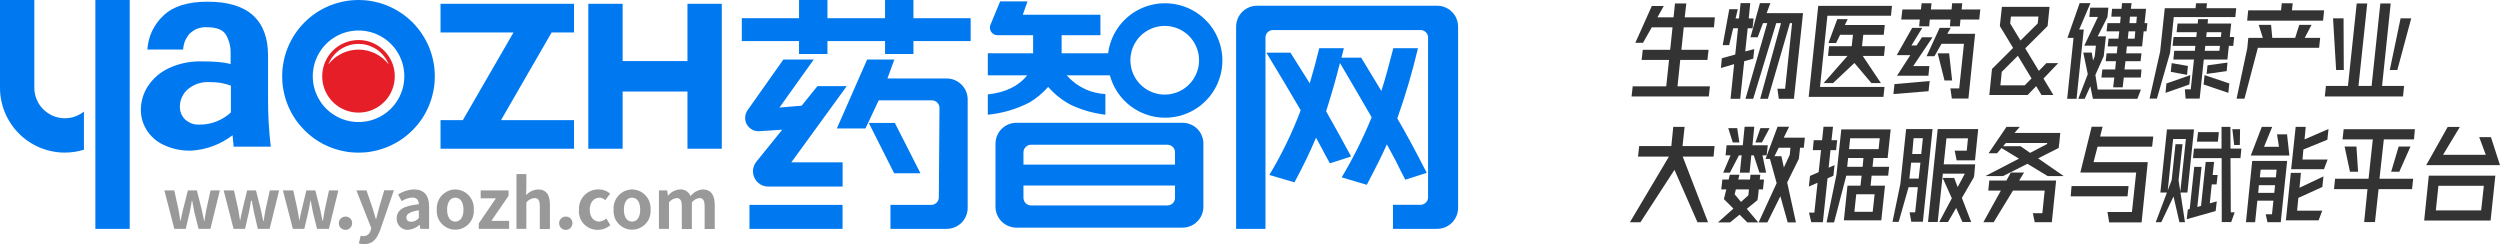
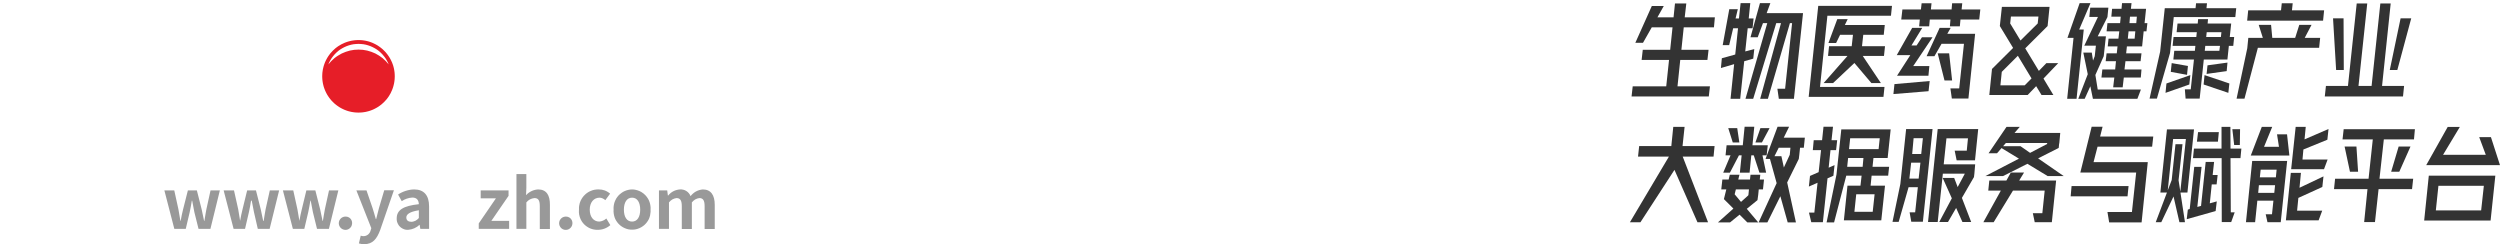
<svg xmlns="http://www.w3.org/2000/svg" width="436.974" height="42.68" viewBox="0 0 436.974 42.68" fill="none">
-   <path fill-rule="evenodd" fill="#0078F0" d="M6 0L6 15.34C6 15.465 6.01 15.586 6.01 15.71C6.01 15.834 6.032 15.966 6.05 16.09C6.068 16.213 6.094 16.328 6.12 16.45C6.146 16.572 6.175 16.7 6.21 16.82C6.245 16.94 6.287 17.053 6.33 17.17C6.373 17.287 6.419 17.406 6.47 17.52C6.521 17.634 6.581 17.74 6.64 17.85C6.699 17.96 6.753 18.075 6.82 18.18C6.887 18.285 6.956 18.389 7.03 18.49C7.104 18.59 7.189 18.685 7.27 18.78C7.351 18.875 7.433 18.971 7.52 19.06C7.607 19.149 7.697 19.227 7.79 19.31C7.883 19.393 7.981 19.474 8.08 19.55C8.179 19.626 8.276 19.701 8.38 19.77C8.484 19.839 8.592 19.908 8.7 19.97C8.808 20.032 8.918 20.086 9.03 20.14C9.142 20.194 9.254 20.244 9.37 20.29C9.486 20.336 9.601 20.382 9.72 20.42C9.839 20.458 9.969 20.491 10.09 20.52C10.211 20.549 10.327 20.569 10.45 20.59C10.573 20.611 10.696 20.628 10.82 20.64C10.944 20.652 11.075 20.66 11.2 20.66C11.325 20.66 11.445 20.66 11.57 20.66C11.695 20.66 11.816 20.644 11.94 20.63C12.064 20.616 12.187 20.603 12.31 20.58C12.433 20.557 12.559 20.531 12.68 20.5C12.801 20.469 12.922 20.43 13.04 20.39C13.158 20.35 13.275 20.308 13.39 20.26C13.505 20.212 13.618 20.156 13.73 20.1C13.842 20.044 13.943 19.983 14.05 19.92C14.157 19.857 14.267 19.791 14.37 19.72C14.473 19.649 14.572 19.578 14.67 19.5L14.67 26.17C13.582 26.506 12.469 26.67 11.33 26.67C11.145 26.67 10.955 26.66 10.77 26.66C10.585 26.66 10.405 26.638 10.22 26.62C10.035 26.602 9.853 26.577 9.67 26.55C9.487 26.523 9.302 26.486 9.12 26.45C8.938 26.414 8.76 26.375 8.58 26.33C8.4 26.285 8.217 26.234 8.04 26.18C7.863 26.126 7.685 26.073 7.51 26.01C7.335 25.948 7.161 25.881 6.99 25.81C6.819 25.739 6.658 25.659 6.49 25.58C6.322 25.501 6.154 25.417 5.99 25.33C5.826 25.243 5.669 25.155 5.51 25.06C5.351 24.965 5.194 24.863 5.04 24.76C4.886 24.657 4.729 24.55 4.58 24.44C4.431 24.33 4.283 24.218 4.14 24.1C3.997 23.982 3.857 23.864 3.72 23.74C3.583 23.616 3.451 23.481 3.32 23.35C3.189 23.219 3.065 23.087 2.94 22.95C2.815 22.813 2.688 22.673 2.57 22.53C2.452 22.387 2.34 22.239 2.23 22.09C2.12 21.941 2.013 21.784 1.91 21.63C1.807 21.476 1.705 21.319 1.61 21.16C1.515 21.001 1.427 20.843 1.34 20.68C1.253 20.517 1.169 20.348 1.09 20.18C1.011 20.012 0.931 19.851 0.86 19.68C0.789 19.509 0.722 19.334 0.66 19.16C0.598 18.985 0.544 18.808 0.49 18.63C0.436 18.453 0.385 18.27 0.34 18.09C0.295 17.91 0.256 17.732 0.22 17.55C0.184 17.368 0.147 17.183 0.12 17C0.093 16.817 0.068 16.634 0.05 16.45C0.032 16.265 0.01 16.085 0.01 15.9C0.01 15.715 0 15.525 0 15.34L0 0L6 0ZM16.67 0L16.67 40L22.67 40L22.67 0L16.67 0ZM159.66 0L154.7 0L154.7 3.18L144.63 3.18L144.63 0L139.67 0L139.67 3.18L129.66 3.18L129.66 7.18L139.66 7.18L139.66 9.44L144.63 9.44L144.63 7.18L154.7 7.18L154.7 9.44L159.66 9.44L159.66 7.18L169.66 7.18L169.66 3.18L159.66 3.18L159.66 0ZM62.02 0.02C62.238 0.009 62.452 0 62.67 0C62.888 0 63.102 0.009 63.32 0.02C63.538 0.031 63.763 0.039 63.98 0.06C64.197 0.081 64.414 0.108 64.63 0.14C64.846 0.172 65.056 0.217 65.27 0.26C65.484 0.303 65.698 0.347 65.91 0.4C66.122 0.453 66.331 0.507 66.54 0.57C66.749 0.633 66.954 0.707 67.16 0.78C67.365 0.853 67.569 0.927 67.77 1.01C67.972 1.093 68.173 1.187 68.37 1.28C68.567 1.373 68.758 1.467 68.95 1.57C69.142 1.673 69.333 1.788 69.52 1.9C69.707 2.012 69.899 2.129 70.08 2.25C70.261 2.371 70.435 2.49 70.61 2.62C70.785 2.75 70.961 2.892 71.13 3.03C71.299 3.168 71.458 3.304 71.62 3.45C71.782 3.597 71.946 3.746 72.1 3.9C72.254 4.054 72.403 4.218 72.55 4.38C72.697 4.542 72.832 4.701 72.97 4.87C73.108 5.039 73.25 5.215 73.38 5.39C73.51 5.565 73.629 5.739 73.75 5.92C73.871 6.101 73.988 6.293 74.1 6.48C74.212 6.667 74.327 6.858 74.43 7.05C74.533 7.242 74.627 7.433 74.72 7.63C74.813 7.827 74.906 8.028 74.99 8.23C75.073 8.432 75.147 8.635 75.22 8.84C75.293 9.045 75.367 9.251 75.43 9.46C75.493 9.669 75.547 9.878 75.6 10.09C75.653 10.302 75.697 10.516 75.74 10.73C75.782 10.944 75.828 11.154 75.86 11.37C75.892 11.586 75.919 11.803 75.94 12.02C75.961 12.237 75.969 12.462 75.98 12.68C75.991 12.898 76 13.112 76 13.33C76 13.548 75.991 13.762 75.98 13.98C75.969 14.198 75.961 14.423 75.94 14.64C75.919 14.857 75.892 15.074 75.86 15.29C75.828 15.506 75.793 15.716 75.75 15.93C75.707 16.144 75.653 16.358 75.6 16.57C75.547 16.782 75.493 16.991 75.43 17.2C75.367 17.409 75.293 17.624 75.22 17.83C75.147 18.036 75.073 18.238 74.99 18.44C74.907 18.642 74.813 18.843 74.72 19.04C74.627 19.238 74.533 19.427 74.43 19.62C74.327 19.813 74.222 20.003 74.11 20.19C73.998 20.377 73.881 20.568 73.76 20.75C73.639 20.932 73.51 21.105 73.38 21.28C73.25 21.456 73.118 21.631 72.98 21.8C72.842 21.969 72.697 22.128 72.55 22.29C72.403 22.452 72.254 22.616 72.1 22.77C71.946 22.924 71.782 23.073 71.62 23.22C71.458 23.367 71.299 23.511 71.13 23.65C70.961 23.789 70.785 23.92 70.61 24.05C70.435 24.18 70.261 24.308 70.08 24.43C69.898 24.551 69.707 24.668 69.52 24.78C69.333 24.892 69.143 24.997 68.95 25.1C68.757 25.203 68.567 25.306 68.37 25.4C68.173 25.494 67.972 25.576 67.77 25.66C67.568 25.744 67.366 25.826 67.16 25.9C66.954 25.974 66.749 26.037 66.54 26.1C66.331 26.163 66.122 26.227 65.91 26.28C65.698 26.333 65.484 26.377 65.27 26.42C65.056 26.463 64.836 26.508 64.62 26.54C64.404 26.572 64.187 26.599 63.97 26.62C63.753 26.642 63.538 26.649 63.32 26.66C63.102 26.671 62.878 26.68 62.66 26.68C62.442 26.68 62.228 26.671 62.01 26.66C61.792 26.649 61.577 26.641 61.36 26.62C61.143 26.599 60.926 26.572 60.71 26.54C60.494 26.508 60.274 26.462 60.06 26.42C59.846 26.377 59.632 26.333 59.42 26.28C59.208 26.227 58.999 26.173 58.79 26.11C58.581 26.047 58.376 25.974 58.17 25.9C57.964 25.826 57.762 25.753 57.56 25.67C57.358 25.587 57.157 25.493 56.96 25.4C56.763 25.307 56.563 25.213 56.37 25.11C56.177 25.007 55.987 24.892 55.8 24.78C55.613 24.668 55.432 24.551 55.25 24.43C55.068 24.309 54.885 24.19 54.71 24.06C54.535 23.93 54.369 23.788 54.2 23.65C54.031 23.512 53.862 23.367 53.7 23.22C53.538 23.073 53.384 22.924 53.23 22.77C53.076 22.616 52.927 22.462 52.78 22.3C52.633 22.138 52.489 21.969 52.35 21.8C52.212 21.631 52.07 21.465 51.94 21.29C51.81 21.115 51.691 20.932 51.57 20.75C51.449 20.568 51.332 20.387 51.22 20.2C51.108 20.013 50.993 19.823 50.89 19.63C50.787 19.437 50.693 19.237 50.6 19.04C50.507 18.843 50.413 18.642 50.33 18.44C50.246 18.238 50.173 18.036 50.1 17.83C50.026 17.624 49.953 17.419 49.89 17.21C49.827 17.001 49.773 16.792 49.72 16.58C49.667 16.368 49.623 16.154 49.58 15.94C49.538 15.726 49.492 15.506 49.46 15.29C49.428 15.074 49.401 14.857 49.38 14.64C49.359 14.423 49.351 14.208 49.34 13.99C49.329 13.772 49.32 13.558 49.32 13.34C49.32 13.122 49.329 12.898 49.34 12.68C49.351 12.462 49.358 12.247 49.38 12.03C49.401 11.813 49.438 11.596 49.47 11.38C49.502 11.164 49.537 10.944 49.58 10.73C49.623 10.516 49.667 10.302 49.72 10.09C49.773 9.878 49.837 9.669 49.9 9.46C49.964 9.251 50.026 9.046 50.1 8.84C50.174 8.634 50.256 8.432 50.34 8.23C50.424 8.028 50.507 7.827 50.6 7.63C50.694 7.433 50.797 7.243 50.9 7.05C51.003 6.857 51.108 6.667 51.22 6.48C51.332 6.293 51.449 6.102 51.57 5.92C51.691 5.738 51.82 5.565 51.95 5.39C52.08 5.215 52.211 5.039 52.35 4.87C52.489 4.701 52.633 4.542 52.78 4.38C52.927 4.218 53.075 4.054 53.23 3.9C53.385 3.746 53.548 3.597 53.71 3.45C53.872 3.303 54.031 3.158 54.2 3.02C54.369 2.882 54.544 2.75 54.72 2.62C54.895 2.49 55.068 2.361 55.25 2.24C55.432 2.119 55.623 2.002 55.81 1.89C55.997 1.778 56.187 1.673 56.38 1.57C56.573 1.467 56.763 1.373 56.96 1.28C57.157 1.187 57.358 1.093 57.56 1.01C57.762 0.927 57.964 0.853 58.17 0.78C58.376 0.707 58.591 0.633 58.8 0.57C59.009 0.507 59.218 0.453 59.43 0.4C59.642 0.347 59.856 0.292 60.07 0.25C60.284 0.208 60.494 0.172 60.71 0.14C60.926 0.108 61.143 0.081 61.36 0.06C61.577 0.039 61.802 0.031 62.02 0.02ZM204.22 0.59C204.063 0.59 203.907 0.57 203.75 0.57C203.593 0.57 203.437 0.58 203.28 0.58C203.123 0.58 202.966 0.587 202.81 0.6C202.654 0.613 202.496 0.63 202.34 0.65C202.185 0.67 202.035 0.693 201.88 0.72C201.725 0.747 201.573 0.786 201.42 0.82C201.267 0.854 201.111 0.888 200.96 0.93C200.809 0.972 200.659 1.011 200.51 1.06C200.361 1.109 200.217 1.164 200.07 1.22C199.923 1.276 199.773 1.338 199.63 1.4C199.486 1.462 199.341 1.531 199.2 1.6C199.059 1.669 198.927 1.734 198.79 1.81C198.653 1.886 198.513 1.968 198.38 2.05C198.246 2.132 198.109 2.212 197.98 2.3C197.85 2.388 197.725 2.486 197.6 2.58C197.475 2.674 197.351 2.77 197.23 2.87C197.109 2.97 196.996 3.074 196.88 3.18C196.764 3.286 196.651 3.389 196.54 3.5C196.429 3.611 196.315 3.724 196.21 3.84C196.105 3.956 196 4.079 195.9 4.2C195.8 4.321 195.704 4.445 195.61 4.57C195.516 4.695 195.429 4.82 195.34 4.95C195.252 5.08 195.162 5.216 195.08 5.35C194.998 5.484 194.925 5.613 194.85 5.75C194.774 5.887 194.699 6.029 194.63 6.17C194.561 6.311 194.492 6.456 194.43 6.6C194.367 6.744 194.315 6.883 194.26 7.03C194.205 7.177 194.149 7.331 194.1 7.48C194.051 7.629 194.011 7.779 193.97 7.93C193.929 8.081 193.885 8.227 193.85 8.38C193.816 8.533 193.787 8.686 193.76 8.84C193.733 8.994 193.71 9.154 193.69 9.31L185.56 9.31L185.56 6.15L192.34 6.15L192.34 2.58L178.77 2.58L179.6 0.25L174.81 0.25L173.13 4.31C173.109 4.36 173.095 4.407 173.08 4.46C173.065 4.513 173.04 4.566 173.04 4.62C173.04 4.674 173.03 4.735 173.03 4.79C173.03 4.845 173.04 4.896 173.04 4.95C173.04 5.004 173.048 5.057 173.06 5.11C173.072 5.163 173.092 5.219 173.11 5.27C173.129 5.321 173.146 5.371 173.17 5.42C173.195 5.469 173.219 5.515 173.25 5.56C173.28 5.605 173.314 5.649 173.35 5.69C173.385 5.731 173.429 5.773 173.47 5.81C173.51 5.847 173.545 5.879 173.59 5.91C173.635 5.941 173.682 5.964 173.73 5.99C173.778 6.016 173.829 6.04 173.88 6.06C173.931 6.08 173.987 6.097 174.04 6.11C174.093 6.123 174.146 6.14 174.2 6.14C174.254 6.14 174.305 6.15 174.36 6.15L180.58 6.15L180.58 9.31L172.66 9.31L172.66 13.17L179.55 13.17C178.05 15.03 175.77 16.17 172.66 16.5L172.66 20.05C173.941 19.925 175.195 19.685 176.43 19.32C177.664 18.955 178.857 18.472 180 17.88C181.205 17.145 182.275 16.248 183.21 15.19C183.787 15.856 184.425 16.458 185.12 17C185.815 17.542 186.553 18.013 187.34 18.41C188.271 18.832 189.226 19.185 190.21 19.46C191.194 19.735 192.195 19.929 193.21 20.05L193.21 16.44C192.889 16.424 192.568 16.388 192.25 16.34C191.932 16.292 191.622 16.23 191.31 16.15C190.999 16.07 190.692 15.98 190.39 15.87C190.088 15.76 189.79 15.63 189.5 15.49C189.211 15.35 188.924 15.198 188.65 15.03C188.375 14.862 188.116 14.675 187.86 14.48C187.605 14.285 187.355 14.079 187.12 13.86C186.885 13.64 186.662 13.412 186.45 13.17L194 13.17C194.039 13.317 194.083 13.465 194.13 13.61C194.176 13.755 194.227 13.897 194.28 14.04C194.333 14.183 194.391 14.329 194.45 14.47C194.509 14.611 194.564 14.742 194.63 14.88C194.696 15.018 194.768 15.155 194.84 15.29C194.912 15.425 194.992 15.559 195.07 15.69C195.148 15.821 195.226 15.953 195.31 16.08C195.394 16.207 195.481 16.337 195.57 16.46C195.66 16.583 195.755 16.701 195.85 16.82C195.945 16.939 196.039 17.055 196.14 17.17C196.241 17.285 196.345 17.4 196.45 17.51C196.556 17.62 196.669 17.725 196.78 17.83C196.891 17.935 196.995 18.04 197.11 18.14C197.225 18.24 197.35 18.336 197.47 18.43C197.59 18.524 197.706 18.611 197.83 18.7C197.954 18.789 198.082 18.877 198.21 18.96C198.338 19.043 198.469 19.123 198.6 19.2C198.732 19.277 198.865 19.349 199 19.42C199.135 19.491 199.272 19.565 199.41 19.63C199.548 19.695 199.689 19.752 199.83 19.81C199.971 19.868 200.117 19.928 200.26 19.98C200.403 20.032 200.544 20.075 200.69 20.12C200.836 20.165 200.983 20.211 201.13 20.25C201.277 20.288 201.421 20.318 201.57 20.35C201.719 20.382 201.869 20.415 202.02 20.44C202.171 20.465 202.329 20.482 202.48 20.5C202.631 20.518 202.778 20.539 202.93 20.55C203.083 20.561 203.237 20.57 203.39 20.57C203.542 20.57 203.697 20.57 203.85 20.57C204.003 20.57 204.148 20.55 204.3 20.55C204.453 20.55 204.609 20.527 204.76 20.51C204.912 20.493 205.059 20.474 205.21 20.45C205.361 20.426 205.511 20.401 205.66 20.37C205.809 20.339 205.962 20.308 206.11 20.27C206.258 20.233 206.404 20.194 206.55 20.15C206.696 20.106 206.846 20.051 206.99 20C207.134 19.949 207.269 19.897 207.41 19.84C207.551 19.783 207.691 19.724 207.83 19.66C207.969 19.596 208.115 19.53 208.25 19.46C208.386 19.39 208.518 19.316 208.65 19.24C208.782 19.164 208.911 19.082 209.04 19C209.169 18.918 209.295 18.838 209.42 18.75C209.545 18.662 209.669 18.573 209.79 18.48C209.911 18.387 210.024 18.289 210.14 18.19C210.256 18.091 210.368 17.984 210.48 17.88C210.591 17.776 210.703 17.669 210.81 17.56C210.917 17.451 211.019 17.344 211.12 17.23C211.221 17.116 211.323 16.998 211.42 16.88C211.516 16.762 211.609 16.643 211.7 16.52C211.791 16.397 211.875 16.267 211.96 16.14C212.045 16.013 212.131 15.89 212.21 15.76C212.289 15.63 212.367 15.494 212.44 15.36C212.513 15.226 212.583 15.087 212.65 14.95C212.717 14.813 212.779 14.68 212.84 14.54C212.9 14.4 212.956 14.253 213.01 14.11C213.064 13.967 213.112 13.825 213.16 13.68C213.207 13.535 213.249 13.397 213.29 13.25C213.331 13.103 213.376 12.949 213.41 12.8C213.444 12.651 213.473 12.5 213.5 12.35C213.527 12.2 213.549 12.051 213.57 11.9C213.59 11.749 213.607 11.602 213.62 11.45C213.633 11.298 213.65 11.143 213.65 10.99C213.65 10.838 213.66 10.683 213.66 10.53C213.66 10.377 213.65 10.222 213.65 10.07C213.65 9.918 213.625 9.772 213.61 9.62C213.595 9.468 213.581 9.311 213.56 9.16C213.539 9.009 213.509 8.86 213.48 8.71C213.452 8.56 213.425 8.408 213.39 8.26C213.355 8.112 213.312 7.967 213.27 7.82C213.228 7.673 213.189 7.535 213.14 7.39C213.091 7.245 213.035 7.092 212.98 6.95C212.925 6.808 212.861 6.67 212.8 6.53C212.738 6.39 212.678 6.257 212.61 6.12C212.542 5.983 212.474 5.843 212.4 5.71C212.326 5.577 212.25 5.45 212.17 5.32C212.089 5.19 212.006 5.056 211.92 4.93C211.834 4.804 211.741 4.682 211.65 4.56C211.558 4.438 211.467 4.318 211.37 4.2C211.273 4.082 211.172 3.973 211.07 3.86C210.967 3.747 210.857 3.638 210.75 3.53C210.642 3.422 210.532 3.313 210.42 3.21C210.307 3.107 210.197 3.008 210.08 2.91C209.963 2.812 209.841 2.712 209.72 2.62C209.599 2.528 209.475 2.437 209.35 2.35C209.225 2.263 209.099 2.181 208.97 2.1C208.841 2.019 208.703 1.945 208.57 1.87C208.437 1.795 208.306 1.719 208.17 1.65C208.034 1.581 207.899 1.513 207.76 1.45C207.621 1.387 207.482 1.336 207.34 1.28C207.199 1.224 207.055 1.17 206.91 1.12C206.766 1.07 206.617 1.023 206.47 0.98C206.323 0.937 206.178 0.896 206.03 0.86C205.882 0.824 205.73 0.789 205.58 0.76C205.431 0.731 205.281 0.702 205.13 0.68C204.979 0.658 204.832 0.646 204.68 0.63C204.529 0.614 204.373 0.59 204.22 0.59ZM40.84 25.64L40.65 23.64C40.128 24.04 39.576 24.402 39 24.72C38.424 25.038 37.827 25.312 37.21 25.54C36.593 25.768 35.964 25.947 35.32 26.08C34.676 26.213 34.027 26.294 33.37 26.33C32.961 26.342 32.557 26.326 32.15 26.29C31.743 26.253 31.34 26.194 30.94 26.11C30.54 26.026 30.137 25.921 29.75 25.79C29.363 25.659 28.989 25.505 28.62 25.33C28.313 25.191 28.014 25.033 27.73 24.85C27.447 24.667 27.184 24.462 26.93 24.24C26.676 24.018 26.439 23.776 26.22 23.52C26.001 23.264 25.799 22.995 25.62 22.71C25.457 22.446 25.315 22.174 25.19 21.89C25.065 21.606 24.954 21.308 24.87 21.01C24.785 20.712 24.723 20.417 24.68 20.11C24.637 19.803 24.62 19.49 24.62 19.18C24.62 18.82 24.648 18.466 24.7 18.11C24.753 17.754 24.828 17.395 24.93 17.05C25.032 16.705 25.16 16.367 25.31 16.04C25.46 15.713 25.635 15.403 25.83 15.1C26.052 14.759 26.293 14.437 26.56 14.13C26.827 13.823 27.113 13.537 27.42 13.27C27.727 13.003 28.059 12.752 28.4 12.53C28.741 12.308 29.092 12.113 29.46 11.94C29.908 11.729 30.361 11.547 30.83 11.39C31.299 11.233 31.776 11.102 32.26 11C32.744 10.898 33.237 10.825 33.73 10.78C34.223 10.735 34.715 10.718 35.21 10.73C36.38 10.73 37.36 10.76 38.12 10.83C38.861 10.885 39.592 11.008 40.31 11.2L40.31 9.36C40.31 9.075 40.31 8.794 40.28 8.51C40.25 8.226 40.199 7.937 40.13 7.66C40.062 7.383 39.976 7.115 39.87 6.85C39.764 6.585 39.641 6.328 39.5 6.08C38.96 5.2 37.87 4.76 36.21 4.76C36.069 4.749 35.931 4.75 35.79 4.75C35.649 4.75 35.51 4.77 35.37 4.79C35.23 4.81 35.087 4.835 34.95 4.87C34.813 4.905 34.682 4.941 34.55 4.99C34.417 5.039 34.286 5.097 34.16 5.16C34.033 5.223 33.909 5.294 33.79 5.37C33.671 5.446 33.56 5.531 33.45 5.62C33.34 5.708 33.23 5.8 33.13 5.9C32.961 6.089 32.814 6.295 32.68 6.51C32.546 6.725 32.425 6.945 32.33 7.18C32.234 7.415 32.164 7.662 32.11 7.91C32.056 8.158 32.021 8.406 32.01 8.66L25.76 8.66C25.776 8.381 25.807 8.106 25.85 7.83C25.893 7.554 25.951 7.281 26.02 7.01C26.089 6.739 26.166 6.463 26.26 6.2C26.355 5.937 26.461 5.683 26.58 5.43C26.699 5.177 26.837 4.93 26.98 4.69C27.123 4.45 27.275 4.216 27.44 3.99C27.605 3.764 27.774 3.549 27.96 3.34C28.146 3.131 28.345 2.93 28.55 2.74C30.21 1.12 32.81 0.3 36.21 0.3C39.783 0.287 42.45 1.077 44.21 2.67C45.97 4.263 46.85 6.597 46.85 9.67L46.85 17.52C46.85 20.236 47.015 22.942 47.33 25.64L40.84 25.64ZM100.33 5.67L100.33 0.67L77 0.67L77 5.67L89.76 5.67L80.9 21L77 21L77 26L100.33 26L100.33 21L87.57 21C89 18.56 95 8.09 96.42 5.67L100.33 5.67ZM120.16 10.67L108.83 10.67L108.83 0.67L102.83 0.67L102.83 26L108.83 26L108.83 16L120.16 16L120.16 26L126.16 26L126.16 0.67L120.16 0.67L120.16 10.67ZM219.72 1L251.19 1C251.31 1 251.431 1.009 251.55 1.02C251.67 1.031 251.793 1.047 251.91 1.07C252.028 1.093 252.145 1.125 252.26 1.16C252.375 1.195 252.479 1.234 252.59 1.28C252.701 1.326 252.814 1.374 252.92 1.43C253.026 1.486 253.13 1.543 253.23 1.61C253.33 1.677 253.427 1.754 253.52 1.83C253.613 1.906 253.695 1.985 253.78 2.07C253.865 2.155 253.954 2.237 254.03 2.33C254.107 2.423 254.173 2.52 254.24 2.62C254.307 2.72 254.373 2.824 254.43 2.93C254.487 3.036 254.534 3.149 254.58 3.26C254.626 3.371 254.665 3.485 254.7 3.6C254.735 3.715 254.767 3.822 254.79 3.94C254.814 4.058 254.829 4.181 254.84 4.3C254.852 4.42 254.86 4.54 254.86 4.66L254.86 36.33C254.86 36.45 254.852 36.57 254.84 36.69C254.829 36.81 254.814 36.932 254.79 37.05C254.767 37.168 254.735 37.285 254.7 37.4C254.665 37.515 254.626 37.619 254.58 37.73C254.534 37.841 254.487 37.954 254.43 38.06C254.373 38.166 254.307 38.27 254.24 38.37C254.173 38.47 254.106 38.567 254.03 38.66C253.954 38.753 253.875 38.845 253.79 38.93C253.705 39.015 253.613 39.094 253.52 39.17C253.427 39.246 253.33 39.313 253.23 39.38C253.13 39.447 253.026 39.513 252.92 39.57C252.814 39.627 252.701 39.674 252.59 39.72C252.479 39.766 252.375 39.805 252.26 39.84C252.145 39.875 252.028 39.907 251.91 39.93C251.792 39.953 251.669 39.968 251.55 39.98C251.43 39.992 251.31 40 251.19 40L243.48 40L243.48 35.8L248.28 35.8C248.324 35.8 248.367 35.79 248.41 35.79C248.453 35.79 248.497 35.77 248.54 35.77C248.583 35.77 248.628 35.753 248.67 35.74C248.712 35.727 248.75 35.717 248.79 35.7C248.831 35.683 248.871 35.661 248.91 35.64C248.949 35.619 248.984 35.594 249.02 35.57C249.057 35.546 249.097 35.528 249.13 35.5C249.164 35.472 249.189 35.441 249.22 35.41C249.251 35.379 249.282 35.344 249.31 35.31C249.337 35.276 249.366 35.236 249.39 35.2C249.415 35.163 249.44 35.129 249.46 35.09C249.481 35.051 249.493 35.011 249.51 34.97C249.526 34.929 249.547 34.892 249.56 34.85C249.573 34.808 249.59 34.763 249.59 34.72C249.59 34.677 249.61 34.634 249.61 34.59C249.61 34.547 249.61 34.504 249.61 34.46L249.61 6.58C249.61 6.536 249.61 6.493 249.61 6.45C249.61 6.407 249.59 6.363 249.59 6.32C249.59 6.277 249.573 6.232 249.56 6.19C249.547 6.148 249.527 6.11 249.51 6.07C249.494 6.03 249.481 5.989 249.46 5.95C249.439 5.911 249.414 5.876 249.39 5.84C249.366 5.804 249.338 5.764 249.31 5.73C249.283 5.696 249.251 5.671 249.22 5.64C249.189 5.609 249.164 5.578 249.13 5.55C249.097 5.522 249.057 5.494 249.02 5.47C248.984 5.446 248.949 5.42 248.91 5.4C248.871 5.38 248.83 5.367 248.79 5.35C248.749 5.333 248.712 5.322 248.67 5.31C248.628 5.298 248.583 5.27 248.54 5.27C248.497 5.27 248.453 5.26 248.41 5.26C248.366 5.26 248.323 5.25 248.28 5.25L222.52 5.25C222.477 5.25 222.434 5.26 222.39 5.26C222.347 5.26 222.303 5.27 222.26 5.27C222.217 5.27 222.172 5.298 222.13 5.31C222.088 5.322 222.051 5.333 222.01 5.35C221.97 5.367 221.929 5.38 221.89 5.4C221.851 5.42 221.816 5.446 221.78 5.47C221.743 5.494 221.703 5.522 221.67 5.55C221.636 5.578 221.611 5.609 221.58 5.64C221.549 5.671 221.517 5.696 221.49 5.73C221.462 5.764 221.434 5.804 221.41 5.84C221.386 5.876 221.361 5.911 221.34 5.95C221.319 5.989 221.306 6.03 221.29 6.07C221.273 6.11 221.263 6.148 221.25 6.19C221.237 6.232 221.21 6.277 221.21 6.32C221.21 6.363 221.2 6.407 221.2 6.45C221.2 6.493 221.19 6.536 221.19 6.58L221.19 40L216.06 40L216.06 4.66C216.06 4.54 216.068 4.419 216.08 4.3C216.091 4.181 216.107 4.068 216.13 3.95C216.153 3.832 216.185 3.715 216.22 3.6C216.255 3.485 216.294 3.371 216.34 3.26C216.385 3.149 216.433 3.036 216.49 2.93C216.547 2.824 216.613 2.73 216.68 2.63C216.747 2.53 216.814 2.433 216.89 2.34C216.966 2.247 217.045 2.155 217.13 2.07C217.215 1.985 217.307 1.906 217.4 1.83C217.493 1.754 217.59 1.687 217.69 1.62C217.789 1.553 217.894 1.487 218 1.43C218.105 1.373 218.209 1.326 218.32 1.28C218.431 1.234 218.545 1.195 218.66 1.16C218.775 1.125 218.893 1.093 219.01 1.07C219.127 1.047 219.241 1.032 219.36 1.02C219.479 1.008 219.6 1 219.72 1ZM203.58 16.53C203.482 16.53 203.388 16.52 203.29 16.52C203.191 16.52 203.087 16.5 202.99 16.5C202.892 16.5 202.797 16.484 202.7 16.47C202.603 16.456 202.507 16.429 202.41 16.41C202.314 16.391 202.215 16.374 202.12 16.35C202.025 16.326 201.934 16.299 201.84 16.27C201.746 16.241 201.652 16.213 201.56 16.18C201.467 16.147 201.371 16.108 201.28 16.07C201.189 16.032 201.109 15.992 201.02 15.95C200.931 15.908 200.837 15.866 200.75 15.82C200.663 15.774 200.585 15.73 200.5 15.68C200.416 15.63 200.331 15.575 200.25 15.52C200.168 15.466 200.089 15.409 200.01 15.35C199.931 15.291 199.845 15.232 199.77 15.17C199.694 15.108 199.623 15.046 199.55 14.98C199.477 14.914 199.409 14.839 199.34 14.77C199.271 14.701 199.196 14.633 199.13 14.56C199.064 14.487 199.002 14.416 198.94 14.34C198.877 14.264 198.818 14.179 198.76 14.1C198.701 14.021 198.645 13.942 198.59 13.86C198.535 13.778 198.48 13.694 198.43 13.61C198.379 13.526 198.337 13.447 198.29 13.36C198.244 13.273 198.202 13.189 198.16 13.1C198.118 13.011 198.077 12.921 198.04 12.83C198.002 12.739 197.963 12.643 197.93 12.55C197.897 12.458 197.869 12.364 197.84 12.27C197.812 12.176 197.784 12.085 197.76 11.99C197.736 11.895 197.719 11.796 197.7 11.7C197.681 11.604 197.665 11.507 197.65 11.41C197.635 11.313 197.61 11.218 197.61 11.12C197.6 11.022 197.59 10.918 197.59 10.82C197.59 10.722 197.58 10.628 197.58 10.53C197.58 10.432 197.59 10.338 197.59 10.24C197.59 10.142 197.6 10.038 197.61 9.94C197.61 9.842 197.635 9.747 197.65 9.65C197.665 9.553 197.681 9.456 197.7 9.36C197.719 9.264 197.736 9.165 197.76 9.07C197.784 8.975 197.812 8.884 197.84 8.79C197.869 8.696 197.897 8.602 197.93 8.51C197.963 8.418 198.002 8.321 198.04 8.23C198.077 8.139 198.118 8.049 198.16 7.96C198.202 7.871 198.244 7.787 198.29 7.7C198.337 7.613 198.379 7.534 198.43 7.45C198.48 7.366 198.535 7.282 198.59 7.2C198.645 7.118 198.701 7.039 198.76 6.96C198.818 6.881 198.877 6.796 198.94 6.72C199.002 6.644 199.064 6.573 199.13 6.5C199.196 6.427 199.271 6.359 199.34 6.29C199.409 6.221 199.477 6.146 199.55 6.08C199.623 6.014 199.694 5.952 199.77 5.89C199.845 5.828 199.931 5.769 200.01 5.71C200.089 5.652 200.168 5.595 200.25 5.54C200.331 5.485 200.416 5.43 200.5 5.38C200.585 5.33 200.663 5.286 200.75 5.24C200.837 5.194 200.931 5.152 201.02 5.11C201.109 5.068 201.189 5.028 201.28 4.99C201.371 4.952 201.467 4.913 201.56 4.88C201.652 4.847 201.746 4.819 201.84 4.79C201.934 4.761 202.025 4.734 202.12 4.71C202.215 4.686 202.314 4.669 202.41 4.65C202.507 4.631 202.603 4.604 202.7 4.59C202.797 4.576 202.892 4.56 202.99 4.56C203.087 4.56 203.191 4.54 203.29 4.54C203.388 4.54 203.482 4.53 203.58 4.53C203.678 4.53 203.772 4.54 203.87 4.54C203.969 4.54 204.073 4.56 204.17 4.56C204.268 4.56 204.363 4.576 204.46 4.59C204.557 4.604 204.653 4.631 204.75 4.65C204.846 4.669 204.945 4.686 205.04 4.71C205.135 4.734 205.226 4.761 205.32 4.79C205.414 4.819 205.508 4.847 205.6 4.88C205.693 4.913 205.789 4.952 205.88 4.99C205.971 5.028 206.061 5.068 206.15 5.11C206.239 5.152 206.323 5.194 206.41 5.24C206.497 5.286 206.585 5.33 206.67 5.38C206.754 5.43 206.829 5.485 206.91 5.54C206.992 5.595 207.071 5.652 207.15 5.71C207.229 5.769 207.314 5.828 207.39 5.89C207.466 5.952 207.537 6.014 207.61 6.08C207.683 6.146 207.75 6.221 207.82 6.29C207.889 6.359 207.964 6.427 208.03 6.5C208.096 6.573 208.158 6.644 208.22 6.72C208.282 6.796 208.341 6.881 208.4 6.96C208.459 7.039 208.515 7.118 208.57 7.2C208.625 7.282 208.68 7.366 208.73 7.45C208.781 7.534 208.823 7.613 208.87 7.7C208.916 7.787 208.958 7.871 209 7.96C209.042 8.049 209.083 8.139 209.12 8.23C209.158 8.321 209.197 8.418 209.23 8.51C209.263 8.602 209.291 8.696 209.32 8.79C209.348 8.884 209.376 8.975 209.4 9.07C209.424 9.165 209.451 9.264 209.47 9.36C209.489 9.456 209.505 9.553 209.52 9.65C209.535 9.747 209.55 9.842 209.55 9.94C209.56 10.038 209.57 10.142 209.57 10.24C209.57 10.338 209.58 10.432 209.58 10.53C209.58 10.628 209.57 10.722 209.57 10.82C209.57 10.918 209.56 11.022 209.55 11.12C209.55 11.218 209.535 11.313 209.52 11.41C209.505 11.507 209.489 11.604 209.47 11.7C209.451 11.796 209.424 11.895 209.4 11.99C209.376 12.085 209.348 12.176 209.32 12.27C209.291 12.364 209.263 12.458 209.23 12.55C209.197 12.643 209.158 12.739 209.12 12.83C209.083 12.921 209.042 13.011 209 13.1C208.958 13.189 208.916 13.273 208.87 13.36C208.823 13.447 208.781 13.526 208.73 13.61C208.68 13.694 208.625 13.778 208.57 13.86C208.515 13.942 208.459 14.021 208.4 14.1C208.342 14.179 208.283 14.264 208.22 14.34C208.158 14.416 208.096 14.487 208.03 14.56C207.964 14.633 207.889 14.701 207.82 14.77C207.751 14.839 207.683 14.914 207.61 14.98C207.537 15.046 207.466 15.108 207.39 15.17C207.315 15.232 207.229 15.291 207.15 15.35C207.071 15.409 206.992 15.466 206.91 15.52C206.829 15.575 206.754 15.63 206.67 15.68C206.585 15.73 206.497 15.774 206.41 15.82C206.324 15.866 206.239 15.908 206.15 15.95C206.061 15.992 205.971 16.032 205.88 16.07C205.789 16.108 205.693 16.147 205.6 16.18C205.508 16.213 205.414 16.241 205.32 16.27C205.226 16.299 205.135 16.326 205.04 16.35C204.945 16.374 204.846 16.391 204.75 16.41C204.653 16.429 204.557 16.456 204.46 16.47C204.363 16.484 204.268 16.5 204.17 16.5C204.073 16.5 203.969 16.52 203.87 16.52C203.772 16.52 203.678 16.53 203.58 16.53ZM62.28 21.32C62.411 21.32 62.539 21.33 62.67 21.33C62.801 21.33 62.929 21.32 63.06 21.32C63.191 21.32 63.32 21.303 63.45 21.29C63.58 21.277 63.711 21.259 63.84 21.24C63.969 21.221 64.102 21.206 64.23 21.18C64.358 21.154 64.483 21.122 64.61 21.09C64.737 21.058 64.865 21.028 64.99 20.99C65.115 20.952 65.247 20.904 65.37 20.86C65.493 20.816 65.609 20.77 65.73 20.72C65.851 20.67 65.972 20.616 66.09 20.56C66.208 20.504 66.325 20.452 66.44 20.39C66.555 20.328 66.668 20.257 66.78 20.19C66.892 20.123 67.001 20.053 67.11 19.98C67.219 19.907 67.335 19.838 67.44 19.76C67.545 19.682 67.649 19.593 67.75 19.51C67.851 19.427 67.943 19.348 68.04 19.26C68.137 19.172 68.237 19.082 68.33 18.99C68.422 18.897 68.512 18.797 68.6 18.7C68.688 18.603 68.767 18.511 68.85 18.41C68.933 18.309 69.022 18.205 69.1 18.1C69.178 17.995 69.247 17.879 69.32 17.77C69.393 17.661 69.463 17.552 69.53 17.44C69.597 17.328 69.668 17.215 69.73 17.1C69.792 16.985 69.844 16.868 69.9 16.75C69.956 16.632 70.01 16.511 70.06 16.39C70.11 16.269 70.156 16.153 70.2 16.03C70.244 15.907 70.292 15.775 70.33 15.65C70.368 15.525 70.398 15.397 70.43 15.27C70.462 15.143 70.495 15.018 70.52 14.89C70.546 14.762 70.561 14.63 70.58 14.5C70.599 14.37 70.617 14.24 70.63 14.11C70.643 13.98 70.66 13.851 70.66 13.72C70.66 13.589 70.67 13.461 70.67 13.33C70.67 13.199 70.66 13.071 70.66 12.94C70.66 12.809 70.643 12.68 70.63 12.55C70.617 12.42 70.599 12.29 70.58 12.16C70.561 12.03 70.546 11.898 70.52 11.77C70.495 11.642 70.462 11.517 70.43 11.39C70.398 11.263 70.368 11.135 70.33 11.01C70.292 10.885 70.244 10.753 70.2 10.63C70.156 10.507 70.11 10.391 70.06 10.27C70.01 10.149 69.956 10.028 69.9 9.91C69.844 9.792 69.792 9.675 69.73 9.56C69.668 9.445 69.597 9.332 69.53 9.22C69.463 9.108 69.393 8.999 69.32 8.89C69.247 8.781 69.178 8.665 69.1 8.56C69.022 8.455 68.933 8.351 68.85 8.25C68.767 8.149 68.688 8.057 68.6 7.96C68.512 7.863 68.422 7.763 68.33 7.67C68.237 7.577 68.137 7.488 68.04 7.4C67.943 7.312 67.851 7.233 67.75 7.15C67.649 7.067 67.545 6.978 67.44 6.9C67.335 6.822 67.219 6.753 67.11 6.68C67.001 6.607 66.892 6.537 66.78 6.47C66.668 6.403 66.555 6.332 66.44 6.27C66.325 6.208 66.208 6.156 66.09 6.1C65.972 6.044 65.851 5.99 65.73 5.94C65.609 5.89 65.493 5.844 65.37 5.8C65.247 5.756 65.115 5.708 64.99 5.67C64.865 5.632 64.737 5.602 64.61 5.57C64.483 5.538 64.358 5.506 64.23 5.48C64.102 5.454 63.969 5.439 63.84 5.42C63.711 5.401 63.58 5.383 63.45 5.37C63.32 5.357 63.191 5.34 63.06 5.34C62.929 5.34 62.801 5.33 62.67 5.33C62.539 5.33 62.411 5.34 62.28 5.34C62.149 5.34 62.02 5.357 61.89 5.37C61.76 5.383 61.63 5.401 61.5 5.42C61.37 5.439 61.238 5.454 61.11 5.48C60.982 5.506 60.857 5.538 60.73 5.57C60.603 5.602 60.475 5.632 60.35 5.67C60.225 5.708 60.093 5.756 59.97 5.8C59.847 5.844 59.731 5.89 59.61 5.94C59.489 5.99 59.368 6.044 59.25 6.1C59.132 6.156 59.016 6.208 58.9 6.27C58.785 6.332 58.672 6.403 58.56 6.47C58.448 6.537 58.339 6.607 58.23 6.68C58.121 6.753 58.005 6.822 57.9 6.9C57.795 6.978 57.691 7.067 57.59 7.15C57.489 7.233 57.397 7.312 57.3 7.4C57.203 7.488 57.103 7.577 57.01 7.67C56.917 7.763 56.828 7.863 56.74 7.96C56.652 8.057 56.573 8.149 56.49 8.25C56.407 8.351 56.318 8.455 56.24 8.56C56.162 8.665 56.093 8.781 56.02 8.89C55.947 8.999 55.877 9.108 55.81 9.22C55.743 9.332 55.672 9.445 55.61 9.56C55.548 9.675 55.496 9.792 55.44 9.91C55.384 10.028 55.33 10.149 55.28 10.27C55.23 10.391 55.184 10.507 55.14 10.63C55.096 10.753 55.048 10.885 55.01 11.01C54.972 11.135 54.942 11.263 54.91 11.39C54.878 11.517 54.846 11.642 54.82 11.77C54.794 11.898 54.779 12.03 54.76 12.16C54.741 12.29 54.723 12.42 54.71 12.55C54.697 12.68 54.68 12.809 54.68 12.94C54.68 13.071 54.67 13.199 54.67 13.33C54.67 13.461 54.68 13.589 54.68 13.72C54.68 13.851 54.697 13.98 54.71 14.11C54.723 14.24 54.741 14.37 54.76 14.5C54.779 14.63 54.794 14.762 54.82 14.89C54.846 15.018 54.878 15.143 54.91 15.27C54.942 15.397 54.972 15.525 55.01 15.65C55.048 15.775 55.096 15.907 55.14 16.03C55.184 16.153 55.23 16.269 55.28 16.39C55.33 16.511 55.384 16.632 55.44 16.75C55.496 16.868 55.548 16.985 55.61 17.1C55.672 17.215 55.743 17.328 55.81 17.44C55.877 17.552 55.947 17.661 56.02 17.77C56.093 17.879 56.162 17.995 56.24 18.1C56.318 18.205 56.407 18.309 56.49 18.41C56.573 18.511 56.652 18.603 56.74 18.7C56.828 18.797 56.917 18.897 57.01 18.99C57.103 19.082 57.203 19.172 57.3 19.26C57.397 19.348 57.489 19.427 57.59 19.51C57.691 19.593 57.795 19.682 57.9 19.76C58.005 19.838 58.121 19.907 58.23 19.98C58.339 20.053 58.448 20.123 58.56 20.19C58.672 20.257 58.785 20.328 58.9 20.39C59.016 20.452 59.132 20.504 59.25 20.56C59.368 20.616 59.489 20.67 59.61 20.72C59.731 20.77 59.847 20.816 59.97 20.86C60.093 20.904 60.225 20.952 60.35 20.99C60.475 21.028 60.603 21.058 60.73 21.09C60.857 21.122 60.982 21.154 61.11 21.18C61.238 21.206 61.37 21.221 61.5 21.24C61.63 21.259 61.76 21.277 61.89 21.29C62.02 21.303 62.149 21.32 62.28 21.32ZM245.63 31.41L249.38 30.21C247.213 25.99 245.497 22.82 244.23 20.7C245.659 16.672 246.865 12.579 247.85 8.42L243.54 8.42C242.81 11.31 242.12 13.81 241.45 15.9L237.92 10.08L234.47 10.08L234.9 8.42L230.59 8.42C230.11 10.42 229.557 12.467 228.93 14.56L225.56 9.21L221.35 9.21C223.403 12.59 225.403 15.943 227.35 19.27C225.867 23.207 224.041 26.977 221.87 30.58L226.26 31.87C227.72 29.17 228.98 26.56 230.03 24.07C230.12 24.26 230.51 24.96 231.18 26.19C231.33 26.53 231.76 27.32 232.46 28.55L236.16 27.35C234.667 24.577 233.21 21.943 231.79 19.45C232.79 16.35 233.57 13.53 234.21 11.01L234.8 12.01C235.06 12.44 235.8 13.74 237.1 15.93L239.75 20.5C238.273 24.134 236.526 27.634 234.51 31L238.9 32.3C240.43 29.4 241.61 27.05 242.41 25.23L244 28.18C244.4 29.07 245 30.15 245.63 31.41ZM138.32 28.37L148 15.06L142.88 15.06L140.12 18.47L136.24 18.8L142.24 10.4L136.93 10.4L130.67 19.26C130.606 19.349 130.55 19.442 130.5 19.54C130.45 19.637 130.406 19.736 130.37 19.84C130.334 19.944 130.31 20.052 130.29 20.16C130.268 20.267 130.25 20.37 130.25 20.48C130.25 20.589 130.24 20.701 130.25 20.81C130.25 20.919 130.274 21.033 130.3 21.14C130.324 21.247 130.36 21.348 130.4 21.45C130.439 21.552 130.486 21.654 130.54 21.75C130.593 21.846 130.653 21.933 130.72 22.02C130.786 22.107 130.862 22.193 130.94 22.27C131.018 22.347 131.102 22.415 131.19 22.48C131.278 22.545 131.363 22.598 131.46 22.65C131.556 22.702 131.656 22.752 131.76 22.79C131.862 22.828 131.973 22.857 132.08 22.88C132.187 22.903 132.29 22.93 132.4 22.93C132.509 22.93 132.62 22.93 132.73 22.93L136.73 22.67L132.2 28.27C132.122 28.368 132.054 28.472 131.99 28.58C131.926 28.688 131.868 28.794 131.82 28.91C131.772 29.026 131.732 29.149 131.7 29.27C131.668 29.391 131.644 29.516 131.63 29.64C131.615 29.764 131.61 29.885 131.61 30.01C131.61 30.135 131.629 30.257 131.65 30.38C131.67 30.503 131.702 30.631 131.74 30.75C131.777 30.869 131.825 30.977 131.88 31.09C131.934 31.203 131.99 31.316 132.06 31.42C132.129 31.524 132.207 31.627 132.29 31.72C132.373 31.814 132.464 31.899 132.56 31.98C132.656 32.061 132.754 32.133 132.86 32.2C132.966 32.267 133.076 32.329 133.19 32.38C133.304 32.431 133.419 32.465 133.54 32.5C133.66 32.535 133.786 32.562 133.91 32.58C134.033 32.598 134.154 32.61 134.28 32.61L147.28 32.61L147.28 28.37L138.32 28.37ZM165.49 13.72L155.11 13.72L156.33 10.4L151.57 10.4L146.27 22.46L151.27 22.46L153.59 17.54L162.88 17.54C162.924 17.54 162.967 17.55 163.01 17.55C163.053 17.55 163.097 17.57 163.14 17.57C163.183 17.57 163.228 17.587 163.27 17.6C163.312 17.613 163.35 17.623 163.39 17.64C163.431 17.657 163.471 17.679 163.51 17.7C163.549 17.721 163.584 17.746 163.62 17.77C163.657 17.794 163.697 17.812 163.73 17.84C163.764 17.868 163.789 17.899 163.82 17.93C163.851 17.961 163.882 17.996 163.91 18.03C163.937 18.064 163.966 18.104 163.99 18.14C164.015 18.177 164.04 18.211 164.06 18.25C164.081 18.289 164.093 18.329 164.11 18.37C164.126 18.41 164.147 18.448 164.16 18.49C164.173 18.532 164.19 18.577 164.19 18.62C164.19 18.663 164.21 18.706 164.21 18.75C164.21 18.794 164.21 18.836 164.21 18.88L164.1 34.49C164.1 34.533 164.09 34.577 164.09 34.62C164.09 34.663 164.07 34.708 164.07 34.75C164.07 34.792 164.053 34.828 164.04 34.87C164.027 34.911 164.017 34.96 164 35C163.983 35.04 163.961 35.072 163.94 35.11C163.919 35.148 163.895 35.184 163.87 35.22C163.846 35.256 163.817 35.297 163.79 35.33C163.762 35.363 163.741 35.389 163.71 35.42C163.679 35.45 163.644 35.483 163.61 35.51C163.577 35.537 163.546 35.566 163.51 35.59C163.474 35.614 163.429 35.63 163.39 35.65C163.352 35.67 163.32 35.694 163.28 35.71C163.24 35.727 163.192 35.737 163.15 35.75C163.109 35.763 163.073 35.78 163.03 35.78C162.987 35.78 162.943 35.8 162.9 35.8C162.857 35.8 162.813 35.81 162.77 35.81L155.64 35.81L155.64 40L165.47 40C165.59 40 165.71 39.992 165.83 39.98C165.949 39.968 166.072 39.953 166.19 39.93C166.308 39.907 166.425 39.875 166.54 39.84C166.655 39.805 166.759 39.766 166.87 39.72C166.981 39.674 167.094 39.627 167.2 39.57C167.306 39.513 167.41 39.447 167.51 39.38C167.61 39.313 167.707 39.246 167.8 39.17C167.893 39.094 167.985 39.015 168.07 38.93C168.155 38.845 168.234 38.753 168.31 38.66C168.386 38.567 168.453 38.47 168.52 38.37C168.587 38.27 168.653 38.166 168.71 38.06C168.767 37.954 168.814 37.841 168.86 37.73C168.906 37.619 168.945 37.515 168.98 37.4C169.015 37.285 169.047 37.168 169.07 37.05C169.094 36.932 169.109 36.81 169.12 36.69C169.132 36.57 169.14 36.45 169.14 36.33L169.14 17.38C169.14 17.26 169.132 17.139 169.12 17.02C169.108 16.901 169.094 16.787 169.07 16.67C169.047 16.553 169.015 16.434 168.98 16.32C168.945 16.206 168.905 16.09 168.86 15.98C168.814 15.87 168.767 15.765 168.71 15.66C168.654 15.555 168.587 15.449 168.52 15.35C168.454 15.251 168.386 15.152 168.31 15.06C168.234 14.967 168.154 14.885 168.07 14.8C167.985 14.715 167.892 14.636 167.8 14.56C167.707 14.484 167.619 14.407 167.52 14.34C167.421 14.273 167.315 14.217 167.21 14.16C167.105 14.103 167 14.046 166.89 14C166.78 13.954 166.665 13.915 166.55 13.88C166.436 13.845 166.317 13.814 166.2 13.79C166.083 13.766 165.969 13.752 165.85 13.74C165.731 13.728 165.609 13.72 165.49 13.72ZM31.47 18.16C31.453 18.299 31.44 18.441 31.44 18.58C31.44 18.789 31.446 18.993 31.48 19.2C31.515 19.407 31.564 19.615 31.64 19.81C31.716 20.005 31.816 20.184 31.93 20.36C32.044 20.536 32.173 20.701 32.32 20.85C32.49 21.01 32.671 21.148 32.87 21.27C33.069 21.392 33.281 21.5 33.5 21.58C33.719 21.66 33.939 21.716 34.17 21.75C34.401 21.784 34.637 21.793 34.87 21.78C35.121 21.78 35.37 21.772 35.62 21.75C35.87 21.728 36.123 21.695 36.37 21.65C36.617 21.605 36.858 21.548 37.1 21.48C37.342 21.411 37.586 21.331 37.82 21.24C38.054 21.149 38.285 21.043 38.51 20.93C38.735 20.817 38.947 20.693 39.16 20.56C39.373 20.427 39.58 20.293 39.78 20.14C39.98 19.987 40.175 19.821 40.36 19.65L40.36 14.96C39.785 14.758 39.199 14.602 38.6 14.49C37.937 14.389 37.27 14.35 36.6 14.35C36.257 14.329 35.911 14.345 35.57 14.39C35.229 14.435 34.906 14.51 34.58 14.62C34.254 14.73 33.939 14.87 33.64 15.04C33.341 15.21 33.061 15.406 32.8 15.63C32.695 15.722 32.595 15.818 32.5 15.92C32.405 16.023 32.313 16.128 32.23 16.24C32.147 16.352 32.071 16.47 32 16.59C31.929 16.71 31.868 16.833 31.81 16.96C31.752 17.087 31.695 17.218 31.65 17.35C31.605 17.482 31.571 17.614 31.54 17.75C31.509 17.886 31.486 18.021 31.47 18.16ZM206.7 21.46L177.62 21.46C177.501 21.46 177.378 21.467 177.26 21.48C177.141 21.493 177.026 21.516 176.91 21.54C176.793 21.564 176.684 21.594 176.57 21.63C176.457 21.666 176.339 21.703 176.23 21.75C176.12 21.797 176.015 21.853 175.91 21.91C175.806 21.967 175.709 22.023 175.61 22.09C175.511 22.157 175.411 22.234 175.32 22.31C175.228 22.386 175.143 22.465 175.06 22.55C174.976 22.635 174.895 22.718 174.82 22.81C174.745 22.902 174.676 23.001 174.61 23.1C174.545 23.199 174.486 23.305 174.43 23.41C174.375 23.515 174.325 23.62 174.28 23.73C174.235 23.84 174.195 23.946 174.16 24.06C174.126 24.174 174.093 24.293 174.07 24.41C174.047 24.527 174.032 24.642 174.02 24.76C174.009 24.878 174 25.001 174 25.12L174 36.12C174 36.24 174.008 36.36 174.02 36.48C174.031 36.6 174.046 36.722 174.07 36.84C174.093 36.958 174.125 37.075 174.16 37.19C174.195 37.305 174.234 37.409 174.28 37.52C174.326 37.631 174.373 37.744 174.43 37.85C174.487 37.956 174.553 38.06 174.62 38.16C174.687 38.26 174.754 38.357 174.83 38.45C174.906 38.543 174.995 38.635 175.08 38.72C175.165 38.805 175.247 38.884 175.34 38.96C175.433 39.036 175.53 39.103 175.63 39.17C175.73 39.237 175.834 39.303 175.94 39.36C176.046 39.417 176.159 39.464 176.27 39.51C176.381 39.556 176.495 39.595 176.61 39.63C176.725 39.665 176.832 39.697 176.95 39.72C177.068 39.743 177.191 39.758 177.31 39.77C177.43 39.782 177.55 39.79 177.67 39.79L206.67 39.79C206.79 39.79 206.911 39.782 207.03 39.77C207.15 39.758 207.273 39.743 207.39 39.72C207.508 39.697 207.625 39.665 207.74 39.63C207.855 39.595 207.959 39.556 208.07 39.51C208.181 39.464 208.294 39.416 208.4 39.36C208.506 39.304 208.61 39.246 208.71 39.18C208.81 39.114 208.907 39.036 209 38.96C209.093 38.884 209.175 38.805 209.26 38.72C209.345 38.635 209.434 38.553 209.51 38.46C209.587 38.367 209.653 38.27 209.72 38.17C209.787 38.07 209.853 37.966 209.91 37.86C209.967 37.754 210.014 37.641 210.06 37.53C210.106 37.419 210.145 37.305 210.18 37.19C210.215 37.075 210.247 36.968 210.27 36.85C210.294 36.732 210.309 36.609 210.32 36.49C210.332 36.37 210.34 36.25 210.34 36.13L210.34 25.13C210.34 25.01 210.341 24.889 210.33 24.77C210.319 24.651 210.303 24.538 210.28 24.42C210.257 24.302 210.224 24.185 210.19 24.07C210.156 23.955 210.115 23.841 210.07 23.73C210.025 23.619 209.976 23.506 209.92 23.4C209.864 23.294 209.806 23.19 209.74 23.09C209.674 22.99 209.605 22.893 209.53 22.8C209.454 22.707 209.374 22.625 209.29 22.54C209.205 22.455 209.113 22.366 209.02 22.29C208.928 22.214 208.829 22.147 208.73 22.08C208.631 22.013 208.526 21.947 208.42 21.89C208.315 21.833 208.211 21.786 208.1 21.74C207.989 21.694 207.875 21.655 207.76 21.62C207.645 21.585 207.527 21.553 207.41 21.53C207.293 21.506 207.179 21.492 207.06 21.48C206.941 21.468 206.82 21.46 206.7 21.46ZM160.89 30.29L156.41 21.49L151.86 21.49L156.29 30.29L160.89 30.29ZM205.38 28.77L178.89 28.77L178.89 26.63C178.89 26.586 178.9 26.544 178.9 26.5C178.9 26.456 178.92 26.413 178.92 26.37C178.92 26.327 178.937 26.282 178.95 26.24C178.963 26.198 178.973 26.16 178.99 26.12C179.007 26.08 179.029 26.038 179.05 26C179.071 25.961 179.096 25.926 179.12 25.89C179.145 25.854 179.172 25.814 179.2 25.78C179.227 25.746 179.249 25.721 179.28 25.69C179.311 25.659 179.346 25.628 179.38 25.6C179.414 25.572 179.454 25.544 179.49 25.52C179.527 25.496 179.561 25.47 179.6 25.45C179.639 25.43 179.679 25.416 179.72 25.4C179.761 25.384 179.798 25.363 179.84 25.35C179.882 25.337 179.927 25.32 179.97 25.32C180.013 25.32 180.057 25.31 180.1 25.31C180.143 25.31 180.186 25.3 180.23 25.3L204.05 25.3C204.093 25.3 204.136 25.31 204.18 25.31C204.223 25.31 204.267 25.32 204.31 25.32C204.353 25.32 204.398 25.348 204.44 25.36C204.482 25.372 204.519 25.384 204.56 25.4C204.6 25.417 204.641 25.43 204.68 25.45C204.719 25.471 204.754 25.496 204.79 25.52C204.827 25.544 204.867 25.572 204.9 25.6C204.934 25.628 204.959 25.659 204.99 25.69C205.021 25.721 205.053 25.746 205.08 25.78C205.108 25.814 205.136 25.854 205.16 25.89C205.184 25.926 205.209 25.962 205.23 26C205.251 26.039 205.264 26.08 205.28 26.12C205.297 26.16 205.317 26.198 205.33 26.24C205.343 26.282 205.36 26.327 205.36 26.37C205.36 26.413 205.38 26.456 205.38 26.5C205.38 26.544 205.38 26.586 205.38 26.63L205.38 28.77ZM205.38 34.57C205.38 34.614 205.38 34.657 205.38 34.7C205.38 34.744 205.36 34.787 205.36 34.83C205.36 34.873 205.343 34.918 205.33 34.96C205.317 35.002 205.296 35.039 205.28 35.08C205.263 35.12 205.251 35.161 205.23 35.2C205.21 35.239 205.185 35.273 205.16 35.31C205.136 35.346 205.107 35.386 205.08 35.42C205.052 35.454 205.021 35.489 204.99 35.52C204.959 35.551 204.934 35.582 204.9 35.61C204.866 35.638 204.826 35.656 204.79 35.68C204.754 35.704 204.719 35.729 204.68 35.75C204.641 35.771 204.601 35.793 204.56 35.81C204.52 35.827 204.482 35.837 204.44 35.85C204.398 35.863 204.353 35.88 204.31 35.88C204.267 35.88 204.223 35.9 204.18 35.9C204.137 35.9 204.094 35.91 204.05 35.91L180.23 35.91C180.186 35.91 180.143 35.9 180.1 35.9C180.056 35.9 180.013 35.88 179.97 35.88C179.927 35.88 179.882 35.863 179.84 35.85C179.798 35.837 179.761 35.827 179.72 35.81C179.679 35.793 179.639 35.771 179.6 35.75C179.561 35.729 179.526 35.704 179.49 35.68C179.453 35.656 179.414 35.638 179.38 35.61C179.346 35.582 179.311 35.551 179.28 35.52C179.249 35.489 179.218 35.454 179.19 35.42C179.162 35.386 179.144 35.346 179.12 35.31C179.095 35.273 179.071 35.239 179.05 35.2C179.029 35.161 179.007 35.12 178.99 35.08C178.973 35.039 178.963 35.002 178.95 34.96C178.937 34.918 178.92 34.873 178.92 34.83C178.92 34.787 178.9 34.744 178.9 34.7C178.9 34.656 178.89 34.614 178.89 34.57L178.89 32.43L205.38 32.43L205.38 34.57ZM131 35.81L147.27 35.81L147.27 40L131 40L131 35.81Z">
- </path>
  <path fill-rule="evenodd" fill="#E61E28" d="M62.67 7C62.566 7 62.464 7.01 62.36 7.01C62.256 7.01 62.153 7.02 62.05 7.03C61.947 7.04 61.843 7.055 61.74 7.07C61.637 7.085 61.532 7.1 61.43 7.12C61.328 7.14 61.231 7.165 61.13 7.19C61.029 7.215 60.929 7.24 60.83 7.27C60.731 7.3 60.628 7.335 60.53 7.37C60.432 7.405 60.336 7.44 60.24 7.48C60.144 7.52 60.054 7.566 59.96 7.61C59.866 7.654 59.772 7.691 59.68 7.74C59.588 7.789 59.499 7.847 59.41 7.9C59.321 7.953 59.226 8.002 59.14 8.06C59.054 8.118 58.974 8.178 58.89 8.24C58.806 8.302 58.72 8.364 58.64 8.43C58.56 8.496 58.487 8.57 58.41 8.64C58.333 8.71 58.254 8.777 58.18 8.85C58.106 8.923 58.04 9.003 57.97 9.08C57.9 9.157 57.826 9.23 57.76 9.31C57.694 9.39 57.632 9.477 57.57 9.56C57.508 9.643 57.448 9.724 57.39 9.81C57.332 9.896 57.273 9.991 57.22 10.08C57.166 10.169 57.119 10.258 57.07 10.35C57.021 10.441 56.974 10.526 56.93 10.62C56.886 10.714 56.84 10.814 56.8 10.91C56.76 11.006 56.725 11.102 56.69 11.2C56.655 11.298 56.62 11.401 56.59 11.5C56.56 11.599 56.535 11.699 56.51 11.8C56.485 11.901 56.46 11.998 56.44 12.1C56.42 12.202 56.405 12.307 56.39 12.41C56.375 12.513 56.36 12.607 56.35 12.71C56.34 12.813 56.33 12.926 56.33 13.03C56.33 13.134 56.32 13.236 56.32 13.34C56.32 13.444 56.33 13.546 56.33 13.65C56.33 13.754 56.34 13.857 56.35 13.96C56.36 14.063 56.375 14.167 56.39 14.27C56.405 14.373 56.42 14.468 56.44 14.57C56.46 14.672 56.485 14.779 56.51 14.88C56.535 14.981 56.56 15.081 56.59 15.18C56.62 15.279 56.655 15.372 56.69 15.47C56.725 15.568 56.76 15.664 56.8 15.76C56.84 15.856 56.886 15.956 56.93 16.05C56.974 16.144 57.021 16.238 57.07 16.33C57.119 16.422 57.167 16.511 57.22 16.6C57.273 16.689 57.332 16.774 57.39 16.86C57.448 16.946 57.508 17.037 57.57 17.12C57.632 17.203 57.694 17.28 57.76 17.36C57.826 17.44 57.89 17.523 57.96 17.6C58.03 17.677 58.106 17.747 58.18 17.82C58.253 17.893 58.323 17.97 58.4 18.04C58.477 18.11 58.56 18.174 58.64 18.24C58.72 18.306 58.797 18.368 58.88 18.43C58.963 18.492 59.054 18.552 59.14 18.61C59.226 18.668 59.311 18.727 59.4 18.78C59.489 18.833 59.578 18.881 59.67 18.93C59.761 18.979 59.856 19.026 59.95 19.07C60.044 19.114 60.144 19.16 60.24 19.2C60.336 19.24 60.432 19.275 60.53 19.31C60.628 19.345 60.721 19.38 60.82 19.41C60.919 19.44 61.019 19.465 61.12 19.49C61.221 19.515 61.328 19.54 61.43 19.56C61.532 19.58 61.627 19.595 61.73 19.61C61.833 19.625 61.937 19.64 62.04 19.65C62.143 19.66 62.246 19.67 62.35 19.67C62.454 19.67 62.556 19.68 62.66 19.68C62.764 19.68 62.866 19.67 62.97 19.67C63.074 19.67 63.187 19.66 63.29 19.65C63.393 19.64 63.487 19.625 63.59 19.61C63.693 19.595 63.798 19.58 63.9 19.56C64.002 19.54 64.099 19.515 64.2 19.49C64.301 19.465 64.401 19.44 64.5 19.41C64.599 19.38 64.702 19.345 64.8 19.31C64.898 19.275 64.994 19.24 65.09 19.2C65.186 19.16 65.286 19.114 65.38 19.07C65.474 19.026 65.558 18.979 65.65 18.93C65.742 18.881 65.831 18.834 65.92 18.78C66.009 18.727 66.104 18.668 66.19 18.61C66.276 18.552 66.357 18.492 66.44 18.43C66.523 18.368 66.61 18.306 66.69 18.24C66.77 18.174 66.843 18.1 66.92 18.03C66.997 17.96 67.077 17.893 67.15 17.82C67.223 17.747 67.29 17.667 67.36 17.59C67.43 17.513 67.504 17.44 67.57 17.36C67.636 17.28 67.698 17.194 67.76 17.11C67.822 17.026 67.882 16.946 67.94 16.86C67.998 16.774 68.047 16.679 68.1 16.59C68.153 16.501 68.211 16.412 68.26 16.32C68.309 16.228 68.346 16.134 68.39 16.04C68.434 15.946 68.48 15.856 68.52 15.76C68.56 15.664 68.595 15.568 68.63 15.47C68.665 15.372 68.7 15.269 68.73 15.17C68.76 15.071 68.785 14.971 68.81 14.87C68.835 14.769 68.86 14.672 68.88 14.57C68.9 14.468 68.915 14.363 68.93 14.26C68.945 14.157 68.97 14.053 68.97 13.95C68.98 13.847 68.99 13.744 68.99 13.64C68.99 13.536 69 13.434 69 13.33C69 13.226 68.99 13.123 68.99 13.02C68.99 12.917 68.98 12.813 68.97 12.71C68.96 12.607 68.945 12.502 68.93 12.4C68.915 12.298 68.9 12.201 68.88 12.1C68.86 11.998 68.835 11.89 68.81 11.79C68.785 11.69 68.76 11.589 68.73 11.49C68.7 11.391 68.665 11.297 68.63 11.2C68.595 11.102 68.56 11.006 68.52 10.91C68.48 10.814 68.434 10.724 68.39 10.63C68.346 10.537 68.299 10.441 68.25 10.35C68.201 10.259 68.153 10.169 68.1 10.08C68.047 9.991 67.988 9.906 67.93 9.82C67.873 9.734 67.812 9.643 67.75 9.56C67.688 9.477 67.626 9.4 67.56 9.32C67.494 9.24 67.43 9.157 67.36 9.08C67.29 9.003 67.213 8.933 67.14 8.86C67.067 8.787 66.997 8.71 66.92 8.64C66.843 8.57 66.76 8.506 66.68 8.44C66.6 8.374 66.523 8.312 66.44 8.25C66.357 8.188 66.266 8.128 66.18 8.07C66.094 8.012 66.009 7.953 65.92 7.9C65.831 7.847 65.741 7.799 65.65 7.75C65.559 7.701 65.464 7.654 65.37 7.61C65.276 7.566 65.186 7.52 65.09 7.48C64.994 7.44 64.897 7.405 64.8 7.37C64.703 7.335 64.609 7.3 64.51 7.27C64.411 7.24 64.31 7.215 64.21 7.19C64.109 7.165 64.001 7.14 63.9 7.12C63.798 7.1 63.702 7.085 63.6 7.07C63.498 7.055 63.393 7.04 63.29 7.03C63.187 7.02 63.084 7.01 62.98 7.01C62.877 7.01 62.773 7 62.67 7ZM62.67 7.67C62.529 7.67 62.381 7.679 62.24 7.69C62.099 7.701 61.96 7.709 61.82 7.73C61.68 7.751 61.538 7.779 61.4 7.81C61.262 7.841 61.135 7.878 61 7.92C60.865 7.962 60.731 8.008 60.6 8.06C60.468 8.112 60.337 8.169 60.21 8.23C60.083 8.291 59.952 8.359 59.83 8.43C59.708 8.501 59.587 8.571 59.47 8.65C59.353 8.729 59.24 8.812 59.13 8.9C59.02 8.988 58.914 9.084 58.81 9.18C58.706 9.276 58.606 9.377 58.51 9.48C58.414 9.583 58.328 9.69 58.24 9.8C58.152 9.91 58.06 10.023 57.98 10.14C57.9 10.257 57.831 10.378 57.76 10.5C57.689 10.622 57.621 10.743 57.56 10.87C57.498 10.997 57.442 11.129 57.39 11.26C57.545 11.059 57.713 10.872 57.89 10.69C58.067 10.508 58.253 10.331 58.45 10.17C58.647 10.009 58.856 9.867 59.07 9.73C59.284 9.593 59.502 9.462 59.73 9.35C59.958 9.238 60.191 9.145 60.43 9.06C60.669 8.975 60.913 8.897 61.16 8.84C61.407 8.783 61.658 8.739 61.91 8.71C62.162 8.681 62.416 8.67 62.67 8.67C62.924 8.67 63.178 8.681 63.43 8.71C63.682 8.739 63.933 8.782 64.18 8.84C64.427 8.898 64.671 8.975 64.91 9.06C65.149 9.145 65.382 9.238 65.61 9.35C65.838 9.462 66.057 9.593 66.27 9.73C66.484 9.867 66.683 10.01 66.88 10.17C67.076 10.33 67.263 10.508 67.44 10.69C67.617 10.872 67.785 11.059 67.94 11.26C67.888 11.129 67.832 10.997 67.77 10.87C67.709 10.743 67.641 10.622 67.57 10.5C67.499 10.378 67.43 10.257 67.35 10.14C67.27 10.023 67.178 9.91 67.09 9.8C67.002 9.69 66.916 9.583 66.82 9.48C66.724 9.377 66.624 9.276 66.52 9.18C66.416 9.084 66.311 8.988 66.2 8.9C66.09 8.812 65.977 8.729 65.86 8.65C65.743 8.571 65.622 8.501 65.5 8.43C65.378 8.359 65.247 8.291 65.12 8.23C64.993 8.169 64.862 8.112 64.73 8.06C64.599 8.008 64.465 7.962 64.33 7.92C64.195 7.878 64.068 7.841 63.93 7.81C63.792 7.779 63.65 7.751 63.51 7.73C63.37 7.709 63.231 7.701 63.09 7.69C62.949 7.679 62.811 7.67 62.67 7.67Z">
</path>
  <path fill-rule="evenodd" fill="#999999" d="M40.9 33.28L39.09 33.28L40.83 40L42.83 40L43.51 37.07C43.66 36.45 43.75 35.82 43.88 35.07L44 35.07C44.14 35.78 44.24 36.39 44.39 37.07L45.06 40L47.13 40L48.79 33.28L47.16 33.28L46.42 36.6C46.29 37.25 46.21 37.9 46.09 38.6L46 38.6C45.85 37.94 45.73 37.29 45.58 36.6L44.74 33.28L43.2 33.28L42.39 36.6C42.22 37.24 42.1 37.9 41.97 38.6C41.85 37.94 41.77 37.29 41.64 36.6L40.9 33.28Z">
</path>
  <path fill-rule="evenodd" fill="#999999" d="M30.46 33.28L28.73 33.28L30.47 40L32.47 40L33.16 37.07C33.3 36.45 33.4 35.82 33.53 35.07L33.59 35.07C33.72 35.78 33.83 36.39 33.97 37.07L34.7 40L36.78 40L38.43 33.28L36.8 33.28L36.07 36.6C35.94 37.25 35.85 37.9 35.73 38.6L35.67 38.6C35.53 37.94 35.41 37.29 35.25 36.6L34.41 33.28L32.84 33.28L32 36.6C31.83 37.24 31.71 37.9 31.58 38.6L31.53 38.6C31.41 37.94 31.32 37.29 31.19 36.6L30.46 33.28Z">
</path>
  <path fill-rule="evenodd" fill="#999999" d="M51.26 33.28L49.45 33.28L51.19 40L53.19 40L53.88 37.07C54.02 36.45 54.12 35.82 54.25 35.07L54.31 35.07C54.44 35.78 54.55 36.39 54.69 37.07L55.41 40L57.49 40L59.14 33.28L57.51 33.28L56.78 36.6C56.65 37.25 56.56 37.9 56.44 38.6L56.38 38.6C56.24 37.94 56.12 37.29 55.96 36.6L55.12 33.28L53.55 33.28L52.75 36.6C52.58 37.24 52.46 37.9 52.33 38.6C52.21 37.94 52.12 37.29 51.99 36.6L51.26 33.28Z">
</path>
  <path fill-rule="evenodd" fill="#999999" d="M119.14 33.11C119.042 33.11 118.948 33.11 118.85 33.11C118.65 33.121 118.453 33.157 118.26 33.21C118.067 33.263 117.887 33.328 117.71 33.42C117.532 33.512 117.364 33.623 117.21 33.75C117.056 33.878 116.914 34.023 116.79 34.18L116.74 34.18L116.62 33.28L115.18 33.28L115.18 40L116.93 40L116.93 35.38C117.007 35.277 117.093 35.186 117.19 35.1C117.287 35.014 117.389 34.935 117.5 34.87C117.612 34.805 117.728 34.752 117.85 34.71C117.973 34.668 118.102 34.637 118.23 34.62C118.87 34.62 119.17 34.99 119.17 36.03L119.17 40.03L120.93 40.03L120.93 35.38C121.007 35.277 121.093 35.186 121.19 35.1C121.287 35.014 121.389 34.935 121.5 34.87C121.612 34.805 121.728 34.752 121.85 34.71C121.973 34.668 122.102 34.637 122.23 34.62C122.86 34.62 123.16 34.99 123.16 36.03L123.16 40.03L124.93 40.03L124.93 35.81C124.93 34.12 124.27 33.11 122.84 33.11C122.63 33.128 122.421 33.169 122.22 33.23C122.019 33.291 121.825 33.368 121.64 33.47C121.456 33.572 121.289 33.692 121.13 33.83C120.971 33.968 120.827 34.122 120.7 34.29C120.666 34.198 120.629 34.105 120.58 34.02C120.531 33.935 120.472 33.856 120.41 33.78C120.348 33.703 120.283 33.636 120.21 33.57C120.137 33.505 120.053 33.443 119.97 33.39C119.887 33.337 119.8 33.289 119.71 33.25C119.619 33.211 119.525 33.184 119.43 33.16C119.335 33.136 119.238 33.11 119.14 33.11Z">
</path>
-   <path fill-rule="evenodd" fill="#999999" d="M110.48 33.11C110.368 33.11 110.261 33.117 110.15 33.13C110.039 33.143 109.929 33.166 109.82 33.19C109.711 33.214 109.596 33.245 109.49 33.28C109.383 33.315 109.282 33.354 109.18 33.4C109.078 33.446 108.977 33.494 108.88 33.55C108.783 33.606 108.691 33.674 108.6 33.74C108.509 33.806 108.424 33.875 108.34 33.95C108.257 34.025 108.175 34.097 108.1 34.18C108.025 34.263 107.957 34.35 107.89 34.44C107.823 34.53 107.757 34.624 107.7 34.72C107.643 34.816 107.597 34.919 107.55 35.02C107.503 35.122 107.457 35.224 107.42 35.33C107.383 35.436 107.355 35.541 107.33 35.65C107.305 35.759 107.285 35.869 107.27 35.98C107.256 36.091 107.24 36.198 107.24 36.31C107.24 36.422 107.25 36.538 107.25 36.65C107.25 36.761 107.24 36.869 107.24 36.98C107.24 37.091 107.256 37.209 107.27 37.32C107.285 37.431 107.305 37.541 107.33 37.65C107.355 37.758 107.383 37.865 107.42 37.97C107.457 38.075 107.493 38.179 107.54 38.28C107.587 38.381 107.643 38.474 107.7 38.57C107.757 38.666 107.823 38.761 107.89 38.85C107.957 38.939 108.024 39.018 108.1 39.1C108.175 39.182 108.256 39.266 108.34 39.34C108.423 39.414 108.509 39.475 108.6 39.54C108.691 39.605 108.783 39.665 108.88 39.72C108.977 39.775 109.077 39.825 109.18 39.87C109.282 39.915 109.384 39.956 109.49 39.99C109.596 40.024 109.711 40.057 109.82 40.08C109.929 40.103 110.039 40.118 110.15 40.13C110.261 40.142 110.369 40.14 110.48 40.14C110.591 40.14 110.699 40.142 110.81 40.13C110.921 40.118 111.031 40.103 111.14 40.08C111.249 40.057 111.364 40.024 111.47 39.99C111.576 39.956 111.678 39.915 111.78 39.87C111.883 39.825 111.983 39.775 112.08 39.72C112.177 39.665 112.269 39.605 112.36 39.54C112.451 39.475 112.537 39.414 112.62 39.34C112.704 39.266 112.785 39.182 112.86 39.1C112.936 39.018 113.003 38.939 113.07 38.85C113.137 38.761 113.203 38.666 113.26 38.57C113.317 38.474 113.373 38.381 113.42 38.28C113.467 38.179 113.503 38.075 113.54 37.97C113.577 37.865 113.605 37.758 113.63 37.65C113.655 37.541 113.675 37.431 113.69 37.32C113.704 37.209 113.72 37.091 113.72 36.98C113.72 36.869 113.71 36.761 113.71 36.65C113.71 36.538 113.72 36.422 113.72 36.31C113.72 36.198 113.704 36.091 113.69 35.98C113.675 35.869 113.655 35.759 113.63 35.65C113.605 35.541 113.577 35.436 113.54 35.33C113.504 35.224 113.467 35.122 113.42 35.02C113.373 34.919 113.317 34.816 113.26 34.72C113.203 34.624 113.137 34.53 113.07 34.44C113.003 34.35 112.935 34.263 112.86 34.18C112.785 34.097 112.703 34.025 112.62 33.95C112.536 33.875 112.451 33.806 112.36 33.74C112.269 33.674 112.177 33.606 112.08 33.55C111.983 33.494 111.882 33.446 111.78 33.4C111.678 33.354 111.577 33.315 111.47 33.28C111.364 33.245 111.259 33.214 111.15 33.19C111.041 33.166 110.931 33.143 110.82 33.13C110.709 33.117 110.592 33.11 110.48 33.11ZM110.48 34.55C109.56 34.55 109.05 35.39 109.05 36.65C109.05 37.91 109.56 38.73 110.48 38.73C111.39 38.73 111.9 37.92 111.9 36.65C111.9 35.38 111.4 34.55 110.48 34.55Z">
+   <path fill-rule="evenodd" fill="#999999" d="M110.48 33.11C110.368 33.11 110.261 33.117 110.15 33.13C110.039 33.143 109.929 33.166 109.82 33.19C109.711 33.214 109.596 33.245 109.49 33.28C109.383 33.315 109.282 33.354 109.18 33.4C109.078 33.446 108.977 33.494 108.88 33.55C108.783 33.606 108.691 33.674 108.6 33.74C108.509 33.806 108.424 33.875 108.34 33.95C108.257 34.025 108.175 34.097 108.1 34.18C108.025 34.263 107.957 34.35 107.89 34.44C107.823 34.53 107.757 34.624 107.7 34.72C107.643 34.816 107.597 34.919 107.55 35.02C107.503 35.122 107.457 35.224 107.42 35.33C107.383 35.436 107.355 35.541 107.33 35.65C107.305 35.759 107.285 35.869 107.27 35.98C107.256 36.091 107.24 36.198 107.24 36.31C107.24 36.422 107.25 36.538 107.25 36.65C107.25 36.761 107.24 36.869 107.24 36.98C107.24 37.091 107.256 37.209 107.27 37.32C107.285 37.431 107.305 37.541 107.33 37.65C107.355 37.758 107.383 37.865 107.42 37.97C107.457 38.075 107.493 38.179 107.54 38.28C107.587 38.381 107.643 38.474 107.7 38.57C107.757 38.666 107.823 38.761 107.89 38.85C107.957 38.939 108.024 39.018 108.1 39.1C108.175 39.182 108.256 39.266 108.34 39.34C108.423 39.414 108.509 39.475 108.6 39.54C108.691 39.605 108.783 39.665 108.88 39.72C108.977 39.775 109.077 39.825 109.18 39.87C109.282 39.915 109.384 39.956 109.49 39.99C109.596 40.024 109.711 40.057 109.82 40.08C109.929 40.103 110.039 40.118 110.15 40.13C110.261 40.142 110.369 40.14 110.48 40.14C110.591 40.14 110.699 40.142 110.81 40.13C110.921 40.118 111.031 40.103 111.14 40.08C111.249 40.057 111.364 40.024 111.47 39.99C111.576 39.956 111.678 39.915 111.78 39.87C111.883 39.825 111.983 39.775 112.08 39.72C112.177 39.665 112.269 39.605 112.36 39.54C112.451 39.475 112.537 39.414 112.62 39.34C112.704 39.266 112.785 39.182 112.86 39.1C112.936 39.018 113.003 38.939 113.07 38.85C113.137 38.761 113.203 38.666 113.26 38.57C113.317 38.474 113.373 38.381 113.42 38.28C113.467 38.179 113.503 38.075 113.54 37.97C113.577 37.865 113.605 37.758 113.63 37.65C113.704 37.209 113.72 37.091 113.72 36.98C113.72 36.869 113.71 36.761 113.71 36.65C113.71 36.538 113.72 36.422 113.72 36.31C113.72 36.198 113.704 36.091 113.69 35.98C113.675 35.869 113.655 35.759 113.63 35.65C113.605 35.541 113.577 35.436 113.54 35.33C113.504 35.224 113.467 35.122 113.42 35.02C113.373 34.919 113.317 34.816 113.26 34.72C113.203 34.624 113.137 34.53 113.07 34.44C113.003 34.35 112.935 34.263 112.86 34.18C112.785 34.097 112.703 34.025 112.62 33.95C112.536 33.875 112.451 33.806 112.36 33.74C112.269 33.674 112.177 33.606 112.08 33.55C111.983 33.494 111.882 33.446 111.78 33.4C111.678 33.354 111.577 33.315 111.47 33.28C111.364 33.245 111.259 33.214 111.15 33.19C111.041 33.166 110.931 33.143 110.82 33.13C110.709 33.117 110.592 33.11 110.48 33.11ZM110.48 34.55C109.56 34.55 109.05 35.39 109.05 36.65C109.05 37.91 109.56 38.73 110.48 38.73C111.39 38.73 111.9 37.92 111.9 36.65C111.9 35.38 111.4 34.55 110.48 34.55Z">
</path>
  <path fill-rule="evenodd" fill="#999999" d="M104.64 33.11C104.582 33.11 104.527 33.11 104.47 33.11C104.412 33.11 104.347 33.12 104.29 33.12C104.232 33.12 104.177 33.14 104.12 33.14C104.063 33.14 104.007 33.15 103.95 33.16C103.893 33.17 103.836 33.187 103.78 33.2C103.723 33.213 103.665 33.224 103.61 33.24C103.555 33.256 103.505 33.281 103.45 33.3C103.396 33.319 103.344 33.338 103.29 33.36C103.237 33.382 103.182 33.406 103.13 33.43C103.077 33.455 103.021 33.473 102.97 33.5C102.919 33.527 102.869 33.56 102.82 33.59C102.771 33.62 102.728 33.648 102.68 33.68C102.632 33.712 102.586 33.745 102.54 33.78C102.494 33.815 102.445 33.853 102.4 33.89C102.356 33.927 102.313 33.971 102.27 34.01C102.228 34.049 102.191 34.089 102.15 34.13C102.11 34.171 102.068 34.207 102.03 34.25C101.992 34.293 101.956 34.345 101.92 34.39C101.885 34.435 101.844 34.483 101.81 34.53C101.777 34.577 101.751 34.621 101.72 34.67C101.689 34.719 101.659 34.77 101.63 34.82C101.602 34.87 101.576 34.918 101.55 34.97C101.524 35.022 101.493 35.077 101.47 35.13C101.447 35.183 101.43 35.236 101.41 35.29C101.389 35.344 101.367 35.395 101.35 35.45C101.333 35.505 101.315 35.564 101.3 35.62C101.285 35.676 101.281 35.733 101.27 35.79C101.258 35.846 101.23 35.903 101.23 35.96C101.23 36.017 101.21 36.072 101.21 36.13C101.21 36.187 101.2 36.242 101.2 36.3C101.2 36.358 101.2 36.422 101.2 36.48C101.2 36.538 101.2 36.592 101.2 36.65C101.2 36.706 101.19 36.763 101.19 36.82C101.19 36.877 101.19 36.933 101.19 36.99C101.19 37.047 101.19 37.103 101.19 37.16C101.19 37.216 101.21 37.274 101.21 37.33C101.21 37.386 101.23 37.444 101.23 37.5C101.24 37.556 101.257 37.605 101.27 37.66C101.282 37.715 101.295 37.776 101.31 37.83C101.325 37.884 101.341 37.936 101.36 37.99C101.378 38.044 101.399 38.097 101.42 38.15C101.441 38.203 101.456 38.249 101.48 38.3C101.504 38.351 101.534 38.41 101.56 38.46C101.587 38.51 101.611 38.551 101.64 38.6C101.669 38.648 101.698 38.703 101.73 38.75C101.761 38.797 101.796 38.845 101.83 38.89C101.864 38.935 101.903 38.977 101.94 39.02C101.976 39.063 102.011 39.109 102.05 39.15C102.089 39.191 102.129 39.231 102.17 39.27C102.211 39.309 102.247 39.343 102.29 39.38C102.333 39.417 102.385 39.455 102.43 39.49C102.475 39.525 102.513 39.557 102.56 39.59C102.607 39.622 102.652 39.65 102.7 39.68C102.748 39.71 102.801 39.743 102.85 39.77C102.899 39.797 102.949 39.825 103 39.85C103.051 39.875 103.108 39.898 103.16 39.92C103.213 39.942 103.257 39.961 103.31 39.98C103.363 39.999 103.425 40.014 103.48 40.03C103.534 40.046 103.585 40.066 103.64 40.08C103.695 40.093 103.745 40.099 103.8 40.11C103.856 40.12 103.914 40.14 103.97 40.14C104.026 40.14 104.083 40.16 104.14 40.16C104.196 40.16 104.253 40.17 104.31 40.17C104.367 40.17 104.423 40.17 104.48 40.17C104.681 40.17 104.883 40.155 105.08 40.12C105.277 40.085 105.472 40.03 105.66 39.96C105.848 39.89 106.028 39.803 106.2 39.7C106.373 39.597 106.529 39.482 106.68 39.35L105.98 38.19C105.81 38.345 105.621 38.468 105.41 38.56C105.2 38.652 104.979 38.71 104.75 38.73C103.75 38.73 103.08 37.91 103.08 36.65C103.08 35.39 103.78 34.55 104.8 34.55C104.988 34.55 105.168 34.604 105.34 34.68C105.513 34.756 105.666 34.858 105.8 34.99L106.64 33.85C106.504 33.728 106.357 33.624 106.2 33.53C106.044 33.436 105.881 33.353 105.71 33.29C105.539 33.227 105.36 33.18 105.18 33.15C105 33.12 104.823 33.11 104.64 33.11Z">
</path>
  <path fill-rule="evenodd" fill="#999999" d="M98.94 37.86C98.902 37.86 98.859 37.86 98.82 37.86C98.782 37.86 98.748 37.87 98.71 37.87C98.672 37.87 98.637 37.9 98.6 37.9C98.563 37.9 98.526 37.917 98.49 37.93C98.454 37.943 98.415 37.963 98.38 37.98C98.345 37.997 98.313 38.01 98.28 38.03C98.247 38.05 98.221 38.077 98.19 38.1C98.159 38.123 98.128 38.144 98.1 38.17C98.072 38.196 98.045 38.221 98.02 38.25C97.995 38.279 97.972 38.319 97.95 38.35C97.928 38.381 97.899 38.407 97.88 38.44C97.861 38.473 97.846 38.515 97.83 38.55C97.814 38.585 97.802 38.614 97.79 38.65C97.778 38.687 97.76 38.722 97.76 38.76C97.76 38.797 97.74 38.842 97.74 38.88C97.74 38.918 97.73 38.952 97.73 38.99C97.73 39.028 97.73 39.072 97.73 39.11C97.73 39.148 97.75 39.182 97.75 39.22C97.75 39.258 97.76 39.293 97.77 39.33C97.78 39.367 97.796 39.404 97.81 39.44C97.824 39.476 97.842 39.516 97.86 39.55C97.878 39.584 97.899 39.618 97.92 39.65C97.941 39.682 97.956 39.71 97.98 39.74C98.004 39.77 98.033 39.802 98.06 39.83C98.087 39.858 98.111 39.885 98.14 39.91C98.169 39.935 98.208 39.958 98.24 39.98C98.272 40.002 98.296 40.022 98.33 40.04C98.364 40.058 98.405 40.075 98.44 40.09C98.475 40.105 98.513 40.119 98.55 40.13C98.587 40.141 98.622 40.16 98.66 40.16C98.698 40.16 98.732 40.17 98.77 40.17C98.808 40.17 98.852 40.18 98.89 40.18C98.928 40.18 98.962 40.17 99 40.17C99.038 40.17 99.082 40.16 99.12 40.16C99.158 40.16 99.193 40.141 99.23 40.13C99.267 40.119 99.305 40.105 99.34 40.09C99.376 40.075 99.406 40.058 99.44 40.04C99.474 40.022 99.508 40.001 99.54 39.98C99.572 39.958 99.6 39.934 99.63 39.91C99.66 39.885 99.693 39.857 99.72 39.83C99.747 39.803 99.766 39.78 99.79 39.75C99.814 39.72 99.839 39.682 99.86 39.65C99.881 39.618 99.902 39.594 99.92 39.56C99.938 39.526 99.956 39.486 99.97 39.45C99.984 39.414 99.99 39.377 100 39.34C100.011 39.303 100.03 39.268 100.03 39.23C100.03 39.192 100.05 39.158 100.05 39.12C100.05 39.082 100.05 39.038 100.05 39C100.05 38.963 100.05 38.927 100.05 38.89C100.05 38.853 100.03 38.816 100.03 38.78C100.03 38.743 100.02 38.706 100.01 38.67C100.01 38.634 99.984 38.604 99.97 38.57C99.957 38.535 99.947 38.493 99.93 38.46C99.913 38.427 99.89 38.401 99.87 38.37C99.85 38.339 99.833 38.309 99.81 38.28C99.787 38.251 99.766 38.227 99.74 38.2C99.714 38.173 99.678 38.144 99.65 38.12C99.622 38.096 99.601 38.071 99.57 38.05C99.54 38.029 99.502 38.018 99.47 38C99.438 37.982 99.404 37.964 99.37 37.95C99.336 37.936 99.305 37.921 99.27 37.91C99.235 37.899 99.196 37.88 99.16 37.88C99.124 37.88 99.087 37.87 99.05 37.87C99.013 37.87 98.977 37.86 98.94 37.86Z">
</path>
  <path fill-rule="evenodd" fill="#999999" d="M92 30.42L90.27 30.42L90.27 40L92 40L92 35.38C92.085 35.272 92.185 35.169 92.29 35.08C92.395 34.991 92.509 34.915 92.63 34.85C92.751 34.785 92.878 34.739 93.01 34.7C93.142 34.661 93.273 34.631 93.41 34.62C94.07 34.62 94.35 34.99 94.35 36.03L94.35 40.03L96.12 40.03L96.12 35.81C96.14 34.12 95.51 33.11 94.06 33.11C93.86 33.12 93.664 33.151 93.47 33.2C93.276 33.249 93.091 33.314 92.91 33.4C92.729 33.486 92.551 33.591 92.39 33.71C92.229 33.829 92.085 33.962 91.95 34.11L92 32.83L92 30.42Z">
</path>
  <path fill-rule="evenodd" fill="#999999" d="M88.89 33.28L84.02 33.28L84.02 34.67L86.68 34.67L83.68 39.05L83.68 40L88.99 40L88.99 38.61L85.88 38.61L88.89 34.23L88.89 33.28Z">
- </path>
-   <path fill-rule="evenodd" fill="#999999" d="M79.58 33.11C79.468 33.11 79.361 33.117 79.25 33.13C79.139 33.143 79.019 33.166 78.91 33.19C78.801 33.214 78.696 33.245 78.59 33.28C78.484 33.315 78.382 33.354 78.28 33.4C78.178 33.446 78.077 33.494 77.98 33.55C77.883 33.606 77.791 33.674 77.7 33.74C77.609 33.806 77.523 33.875 77.44 33.95C77.356 34.025 77.275 34.097 77.2 34.18C77.124 34.263 77.057 34.35 76.99 34.44C76.923 34.53 76.857 34.624 76.8 34.72C76.743 34.816 76.697 34.919 76.65 35.02C76.603 35.122 76.556 35.224 76.52 35.33C76.484 35.436 76.456 35.541 76.43 35.65C76.404 35.759 76.384 35.869 76.37 35.98C76.356 36.091 76.34 36.198 76.34 36.31C76.34 36.422 76.35 36.538 76.35 36.65C76.35 36.761 76.34 36.869 76.34 36.98C76.34 37.091 76.356 37.209 76.37 37.32C76.384 37.431 76.404 37.541 76.43 37.65C76.455 37.758 76.483 37.865 76.52 37.97C76.556 38.075 76.593 38.179 76.64 38.28C76.687 38.381 76.743 38.474 76.8 38.57C76.857 38.666 76.923 38.761 76.99 38.85C77.057 38.939 77.124 39.018 77.2 39.1C77.276 39.182 77.356 39.266 77.44 39.34C77.524 39.414 77.609 39.475 77.7 39.54C77.791 39.605 77.883 39.665 77.98 39.72C78.077 39.775 78.178 39.825 78.28 39.87C78.382 39.915 78.484 39.956 78.59 39.99C78.696 40.024 78.811 40.057 78.92 40.08C79.029 40.103 79.139 40.118 79.25 40.13C79.361 40.142 79.469 40.14 79.58 40.14C79.691 40.14 79.799 40.142 79.91 40.13C80.021 40.118 80.131 40.103 80.24 40.08C80.349 40.057 80.464 40.024 80.57 39.99C80.676 39.956 80.778 39.915 80.88 39.87C80.982 39.825 81.083 39.775 81.18 39.72C81.277 39.665 81.369 39.605 81.46 39.54C81.551 39.475 81.636 39.414 81.72 39.34C81.804 39.266 81.884 39.182 81.96 39.1C82.036 39.018 82.103 38.939 82.17 38.85C82.237 38.761 82.303 38.666 82.36 38.57C82.417 38.474 82.473 38.381 82.52 38.28C82.567 38.179 82.603 38.075 82.64 37.97C82.677 37.865 82.704 37.758 82.73 37.65C82.755 37.541 82.776 37.431 82.79 37.32C82.804 37.209 82.82 37.091 82.82 36.98C82.82 36.869 82.81 36.761 82.81 36.65C82.81 36.538 82.82 36.422 82.82 36.31C82.82 36.198 82.804 36.091 82.79 35.98C82.776 35.869 82.755 35.759 82.73 35.65C82.704 35.541 82.676 35.436 82.64 35.33C82.603 35.224 82.557 35.122 82.51 35.02C82.463 34.919 82.417 34.816 82.36 34.72C82.303 34.624 82.237 34.53 82.17 34.44C82.103 34.35 82.035 34.263 81.96 34.18C81.885 34.097 81.803 34.025 81.72 33.95C81.636 33.875 81.551 33.806 81.46 33.74C81.369 33.674 81.277 33.606 81.18 33.55C81.083 33.494 80.982 33.446 80.88 33.4C80.778 33.354 80.676 33.315 80.57 33.28C80.464 33.245 80.359 33.214 80.25 33.19C80.141 33.166 80.021 33.143 79.91 33.13C79.799 33.117 79.692 33.11 79.58 33.11ZM79.58 34.55C78.67 34.55 78.15 35.39 78.15 36.65C78.15 37.91 78.67 38.73 79.58 38.73C80.49 38.73 81.01 37.92 81.01 36.65C81.01 35.38 80.49 34.55 79.58 34.55Z">
</path>
  <path fill-rule="evenodd" fill="#999999" d="M72.39 33.11C72.141 33.11 71.896 33.138 71.65 33.18C71.404 33.222 71.157 33.285 70.92 33.36C70.682 33.435 70.455 33.523 70.23 33.63C70.005 33.737 69.788 33.862 69.58 34L70.22 35.16C70.495 34.975 70.786 34.827 71.1 34.72C71.414 34.613 71.739 34.552 72.07 34.53C72.89 34.53 73.18 35.03 73.21 35.69C70.51 35.98 69.34 36.69 69.34 38.17C69.34 38.236 69.34 38.304 69.34 38.37C69.34 38.436 69.349 38.505 69.36 38.57C69.371 38.636 69.383 38.696 69.4 38.76C69.417 38.824 69.446 38.888 69.47 38.95C69.494 39.012 69.52 39.071 69.55 39.13C69.58 39.189 69.614 39.244 69.65 39.3C69.686 39.356 69.718 39.418 69.76 39.47C69.802 39.522 69.853 39.563 69.9 39.61C69.947 39.657 69.998 39.708 70.05 39.75C70.102 39.792 70.154 39.824 70.21 39.86C70.266 39.896 70.321 39.93 70.38 39.96C70.439 39.99 70.498 40.016 70.56 40.04C70.622 40.064 70.686 40.093 70.75 40.11C70.814 40.127 70.874 40.139 70.94 40.15C71.006 40.161 71.074 40.17 71.14 40.17C71.206 40.17 71.274 40.17 71.34 40.17C71.526 40.157 71.709 40.125 71.89 40.08C72.071 40.035 72.249 39.976 72.42 39.9C72.591 39.824 72.755 39.734 72.91 39.63C73.065 39.526 73.206 39.41 73.34 39.28L73.47 40L75 40L75 36.07C75 34.13 74.09 33.11 72.39 33.11ZM73.21 36.75C71.57 37.01 71.02 37.48 71.02 38.01C71.02 38.54 71.39 38.77 71.91 38.77C72.035 38.77 72.159 38.742 72.28 38.71C72.401 38.678 72.518 38.637 72.63 38.58C72.742 38.523 72.842 38.449 72.94 38.37C73.038 38.291 73.131 38.207 73.21 38.11L73.21 36.75Z">
</path>
  <path fill-rule="evenodd" fill="#999999" d="M68.85 33.26L67.16 33.26L66.23 36.4C66.08 37.02 65.91 37.67 65.75 38.29L65.69 38.29C65.5 37.65 65.33 37 65.13 36.4L64.06 33.28L62.29 33.28L64.9 39.88L64.78 40.28C64.764 40.351 64.738 40.423 64.71 40.49C64.682 40.557 64.649 40.619 64.61 40.68C64.571 40.741 64.528 40.796 64.48 40.85C64.431 40.904 64.387 40.955 64.33 41C64.273 41.045 64.204 41.085 64.14 41.12C64.076 41.155 64.019 41.186 63.95 41.21C63.882 41.234 63.812 41.248 63.74 41.26C63.669 41.272 63.593 41.28 63.52 41.28C63.359 41.28 63.202 41.242 63.05 41.19L62.73 42.55C63.03 42.641 63.337 42.68 63.65 42.68C65.15 42.68 65.87 41.77 66.46 40.18L68.85 33.26Z">
</path>
  <path fill-rule="evenodd" fill="#999999" d="M60.44 37.86C60.401 37.86 60.358 37.86 60.32 37.86C60.282 37.86 60.248 37.87 60.21 37.87C60.172 37.87 60.137 37.89 60.1 37.89C60.063 37.89 60.026 37.917 59.99 37.93C59.954 37.943 59.915 37.953 59.88 37.97C59.845 37.987 59.813 38.01 59.78 38.03C59.747 38.05 59.711 38.067 59.68 38.09C59.649 38.113 59.618 38.144 59.59 38.17C59.562 38.196 59.536 38.221 59.51 38.25C59.484 38.279 59.463 38.309 59.44 38.34C59.417 38.371 59.399 38.407 59.38 38.44C59.361 38.473 59.336 38.505 59.32 38.54C59.304 38.575 59.292 38.603 59.28 38.64C59.268 38.676 59.25 38.722 59.25 38.76C59.25 38.797 59.23 38.832 59.23 38.87C59.23 38.908 59.22 38.941 59.22 38.98C59.22 39.019 59.22 39.062 59.22 39.1C59.22 39.139 59.24 39.172 59.24 39.21C59.24 39.248 59.25 39.293 59.26 39.33C59.27 39.367 59.286 39.404 59.3 39.44C59.314 39.476 59.333 39.506 59.35 39.54C59.367 39.574 59.379 39.608 59.4 39.64C59.421 39.673 59.446 39.71 59.47 39.74C59.494 39.77 59.523 39.792 59.55 39.82C59.577 39.848 59.601 39.875 59.63 39.9C59.659 39.925 59.688 39.948 59.72 39.97C59.752 39.992 59.786 40.011 59.82 40.03C59.854 40.049 59.885 40.065 59.92 40.08C59.955 40.095 59.993 40.108 60.03 40.12C60.067 40.132 60.102 40.15 60.14 40.15C60.178 40.15 60.222 40.17 60.26 40.17C60.298 40.17 60.331 40.18 60.37 40.18C60.408 40.18 60.452 40.17 60.49 40.17C60.528 40.17 60.562 40.16 60.6 40.16C60.638 40.16 60.673 40.141 60.71 40.13C60.747 40.119 60.784 40.105 60.82 40.09C60.856 40.075 60.896 40.058 60.93 40.04C60.964 40.022 60.998 40.002 61.03 39.98C61.062 39.959 61.09 39.934 61.12 39.91C61.15 39.885 61.173 39.857 61.2 39.83C61.227 39.803 61.256 39.78 61.28 39.75C61.304 39.72 61.329 39.692 61.35 39.66C61.371 39.628 61.392 39.594 61.41 39.56C61.428 39.526 61.446 39.486 61.46 39.45C61.474 39.414 61.479 39.377 61.49 39.34C61.501 39.303 61.52 39.268 61.52 39.23C61.52 39.192 61.54 39.158 61.54 39.12C61.54 39.082 61.54 39.039 61.54 39C61.54 38.963 61.54 38.927 61.54 38.89C61.54 38.853 61.53 38.816 61.53 38.78C61.53 38.744 61.5 38.706 61.5 38.67C61.5 38.635 61.483 38.604 61.47 38.57C61.457 38.535 61.437 38.503 61.42 38.47C61.403 38.437 61.39 38.401 61.37 38.37C61.35 38.339 61.333 38.309 61.31 38.28C61.287 38.251 61.256 38.227 61.23 38.2C61.204 38.173 61.178 38.144 61.15 38.12C61.122 38.096 61.09 38.071 61.06 38.05C61.03 38.029 61.002 38.018 60.97 38C60.938 37.982 60.904 37.965 60.87 37.95C60.836 37.936 60.805 37.921 60.77 37.91C60.735 37.899 60.696 37.88 60.66 37.88C60.624 37.88 60.587 37.87 60.55 37.87C60.513 37.87 60.477 37.86 60.44 37.86Z">
</path>
  <path fill-rule="evenodd" fill="#333333" d="M299.74 3.03L299.58 4.78L294.3 4.78L293.89 8.7L298.64 8.7L298.44 10.47L293.69 10.47L293.21 15.09L298.88 15.09L298.68 16.86L285.18 16.86L285.38 15.09L291.24 15.09L291.73 10.47L286.94 10.47L287.14 8.7L291.93 8.7L292.34 4.78L288.71 4.78L287.18 7.48L285.84 7.48L288.72 1.05L290.81 1.05L289.7 3.03L292.52 3.03L292.77 0.6L294.75 0.6L294.47 3.03L299.74 3.03Z">
</path>
  <path fill-rule="evenodd" fill="#333333" d="M305.05 8.99L306.63 8.58L306.45 10.25L304.87 10.7L304.17 17.27L302.48 17.27L303.11 11.21L300.8 11.89L300.96 10.18L303.3 9.53L303.79 4.94L302.94 4.94L302.24 7.89L301.11 7.89L302.26 1.61L303.75 1.61L303.36 3.23L303.95 3.23L304.24 0.55L305.93 0.55L305.66 3.23L306.51 3.23L306.33 4.94L305.48 4.94L305.05 8.99ZM309.44 0.55L308.79 2.3L315.15 2.3L313.56 17.27L310.92 17.27L310.67 15.51L312.02 15.51L313.24 4.04L312.86 4.04L309.01 17.27L307.66 17.27L311.3 4.04L310.47 4.04L306.44 17.27L305.09 17.27L308.9 4.04L308.15 4.04L307.23 6.51L305.97 6.51L307.62 0.55L309.44 0.55Z">
</path>
  <path fill-rule="evenodd" fill="#333333" d="M316.14 16.93L317.81 1.02L330.7 1.02L330.52 2.75L319.41 2.75L318.12 15.2L329.39 15.2L329.21 16.93L316.14 16.93ZM325.46 8.07L329.48 8.07L329.3 9.78L325.59 9.78L328.76 14.52L327.1 14.52L324.13 11.01L320.4 14.52L318.75 14.52L322.92 9.78L319.52 9.78L319.7 8.07L323.66 8.07L323.88 6.08L321.63 6.08L320.93 7.52L319.59 7.52L321.14 3.34L322.96 3.34L322.46 4.37L329.44 4.37L329.26 6.08L325.68 6.08L325.46 8.07Z">
</path>
  <path fill-rule="evenodd" fill="#333333" d="M342.98 0.57L342.87 1.65L346.14 1.65L345.95 3.41L342.67 3.41L342.56 4.6L340.82 4.6L340.92 3.41L337.31 3.41L337.2 4.6L335.45 4.6L335.56 3.41L332.32 3.41L332.52 1.65L335.76 1.65L335.88 0.57L337.61 0.57L337.5 1.65L341.12 1.65L341.21 0.57L342.98 0.57ZM331.53 9.64L334.23 4.87L335.99 4.87L334.1 7.95L335 7.95L335.94 6.51L337.79 6.51L334.41 11.55L337.23 11.55L337.07 13.24L331.58 13.24L333.9 9.64L331.53 9.64ZM339.03 4.87L340.96 4.87L340.37 5.91L345.23 5.91L344.06 17.22L341.16 17.22L340.91 15.45L342.45 15.45L343.28 7.66L339.36 7.66L338.12 9.82L336.75 9.82L339.03 4.87ZM338.69 9.32L340.69 9.32L341.21 14.07L339.88 14.07L338.69 9.32ZM337.09 15.94L330.95 16.44L331.13 14.7L337.29 14.16L337.09 15.94Z">
</path>
  <path fill-rule="evenodd" fill="#333333" d="M357.68 11.04L359.75 11.04L357.18 13.73L358.91 16.61L356.84 16.61L355.9 15.06L354.41 16.61L347.71 16.61L348.18 12.05L351.87 8.38L349.55 4.55L349.91 1.2L358.24 1.2L357.9 4.55L353.99 8.45L356.37 12.39L357.68 11.04ZM351.49 2.89L351.36 4.1L353.16 7.08L356.17 4.1L356.3 2.89L351.49 2.89ZM349.65 14.91L353.9 14.91L355.09 13.71L352.7 9.75L349.89 12.56L349.65 14.91Z">
</path>
  <path fill-rule="evenodd" fill="#333333" d="M365.39 0.55L363.42 5.16L364.22 5.16L362.96 17.27L361.32 17.27L362.43 6.62L361.37 6.62L363.5 0.55L365.39 0.55ZM375.11 1.54L374.85 4.04L375.34 4.04L375.18 5.48L374.69 5.48L374.42 8.11L371.76 8.11L371.63 9.32L374.31 9.32L374.15 10.7L371.51 10.7L371.34 12.14L374.31 12.14L374.19 13.55L371.22 13.55L371.02 15.27L369.36 15.27L369.56 13.55L367.31 13.55L367.47 12.14L369.71 12.14L369.85 10.7L368.05 10.7L368.21 9.32L369.99 9.32L370.12 8.11L368.41 8.11L368.55 6.76L370.28 6.76L370.43 5.48L368.21 5.48L368.36 4.04L370.57 4.04L370.68 2.91L369.04 2.91L369.17 1.54L370.82 1.54L370.91 0.55L372.57 0.55L372.46 1.54L375.11 1.54ZM367.71 9.82L366.25 13.1L366.66 15.65L374.21 15.65L373.59 17.27L365.82 17.27L365.37 15.08L364.38 17.27L363.26 17.27L364.92 12.97L364.14 9.19L365.62 9.19L365.84 10.59L366.14 9.82L366.34 7.98L364.31 7.98L366.7 2.96L365.19 2.96L365.35 1.34L368.52 1.34L368.36 2.98L366.66 6.35L368.09 6.35L367.91 7.98L367.71 9.82ZM372.21 4.04L373.4 4.04L373.5 2.91L372.3 2.91L372.21 4.04ZM371.92 6.76L373.11 6.76L373.23 5.48L372.05 5.48L371.92 6.76Z">
</path>
  <path fill-rule="evenodd" fill="#333333" d="M377.57 9.03L375.72 17.24L377 17.24L379.3 9.26L379.95 2.98L390.71 2.98L390.87 1.43L385.67 1.43L385.76 0.57L383.85 0.57L383.76 1.43L378.38 1.43L377.57 9.03ZM381.89 15.62L382.02 17.24L384.48 17.24L385.2 10.4L389.33 10.4L389.58 8.02L390.35 8.02L390.51 6.47L389.74 6.47L389.99 4.11L385.87 4.11L385.94 3.34L384.21 3.34L384.14 4.11L380.61 4.11L380.45 5.63L383.98 5.63L383.89 6.47L379.91 6.47L379.75 8.02L383.73 8.02L383.64 8.88L380.04 8.88L379.88 10.4L383.48 10.4L382.92 15.62L381.89 15.62ZM388.19 6.47L385.62 6.47L385.71 5.63L388.28 5.63L388.19 6.47ZM387.92 8.88L385.37 8.88L385.46 8.02L388.03 8.02L387.92 8.88ZM385.85 11.42L385.69 12.92L389.2 12.43L389.34 10.94L385.85 11.42ZM379.43 12.56L382.27 13.08L382.43 11.53L379.59 11.03L379.43 12.56ZM378.67 14.59L378.51 16.23L382.67 14.77L382.85 13.13L378.67 14.59ZM385.17 14.77L389.49 16.23L389.67 14.59L385.33 13.13L385.17 14.77Z">
</path>
  <path fill-rule="evenodd" fill="#333333" d="M392.96 1.81L392.78 3.61L406.05 3.61L406.23 1.81L400.61 1.81L400.74 0.57L398.83 0.57L398.7 1.81L392.96 1.81ZM392.8 8.43L390.93 17.25L392.31 17.25L394.65 8.36L405.36 8.36L405.54 6.62L402.84 6.62L404.03 4.35L401.89 4.35L401.17 6.62L397.17 6.62L396.96 4.35L394.8 4.35L395.52 6.62L392.98 6.62L392.8 8.43Z">
</path>
  <path fill-rule="evenodd" fill="#333333" d="M420.02 16.86L406.35 16.86L406.55 15.02L410.4 15.02L411.93 0.6L413.77 0.6L412.24 15.02L414.53 15.02L416.06 0.6L417.87 0.6L416.36 15.02L420.21 15.02L420.02 16.86ZM409.67 12.23L408.33 12.23L407.79 3.2L409.63 3.2L409.67 12.23ZM419.03 12.23L417.71 12.23L419.6 3.2L421.46 3.2L419.03 12.23Z">
</path>
  <path fill-rule="evenodd" fill="#333333" d="M294.09 25.53L299.69 25.53L299.51 27.37L294.12 27.37L298.55 38.85L296.7 38.85L292.68 29.69L286.73 38.85L284.89 38.85L291.71 27.37L286.31 27.37L286.51 25.53L292.13 25.53L292.47 22.17L294.45 22.17L294.09 25.53Z">
</path>
  <path fill-rule="evenodd" fill="#333333" d="M303.95 27.15L302.37 30.18L301.2 30.18L302.48 27.15L301.61 27.15L301.79 25.39L304.62 25.39L304.94 22.15L306.63 22.15L306.31 25.39L308.99 25.39L308.79 27.15L308.06 27.15L308.7 30.18L307.53 30.18L306.54 27.15L306.11 27.15L305.81 30.18L304.11 30.18L304.42 27.15L303.95 27.15ZM312.72 22.15L311.78 24.06L315.47 24.06L315.29 25.82L314.63 25.82L314.5 27.06L314.41 27.78L312.38 31.89L313.91 38.87L312.47 38.87L311.19 34.3L308.92 38.87L307.39 38.87L310.54 32.01L309.37 27.78L308.6 27.78L310.7 22.15L312.72 22.15ZM303.65 22.4L304.02 24.9L302.87 24.9L302.08 22.4L303.65 22.4ZM307.7 22.4L309.3 22.4L307.97 24.9L306.83 24.9L307.7 22.4ZM311.8 29.28L312.83 27.06L312.95 25.82L310.9 25.82L310.16 27.3L311.37 27.3L311.8 29.28ZM307.41 33.11L307.32 34.03L307.19 34.98L305.32 36.5L307.32 38.87L305.41 38.87L304.06 37.52L302.4 38.87L300.28 38.87L302.98 36.46L301.32 34.8L301.74 33.11L300.86 33.11L301.05 31.38L302.15 31.38L302.35 30.54L304.04 30.54L303.83 31.38L305.88 31.38L305.97 30.54L307.68 30.54L307.59 31.38L308.33 31.38L308.15 33.11L307.41 33.11ZM304.31 35.29L305.57 34.16L305.61 34.03L305.7 33.11L303.41 33.11L303.2 33.96L304.31 35.29Z">
</path>
  <path fill-rule="evenodd" fill="#333333" d="M320.66 28.86L320.46 30.72L319.43 31.17L318.62 38.84L316.59 38.84L316.19 37.16L317.13 37.16L317.69 31.94L316.17 32.61L316.37 30.75L317.88 30.09L318.3 26.24L316.86 26.24L317.02 24.51L318.48 24.51L318.73 22.15L320.39 22.15L320.13 24.51L321.12 24.51L320.93 26.24L319.95 26.24L319.63 29.31L320.66 28.86ZM329.94 27.62L327.46 27.62L327.3 29.15L330.2 29.15L330.03 30.7L327.14 30.7L326.96 32.45L329.48 32.45L328.83 38.51L322.29 38.51L322.92 32.45L325.19 32.45L325.39 30.7L322.71 30.7L320.58 38.87L319.27 38.87L321 30.5L321.84 22.62L330.47 22.62L329.94 27.62ZM323.39 24.17L323.19 26.07L328.36 26.07L328.56 24.17L323.39 24.17ZM323.03 27.62L322.87 29.15L325.57 29.15L325.71 27.62L323.03 27.62ZM327.33 37.02L327.66 33.96L324.45 33.96L324.13 37.02L327.33 37.02Z">
</path>
  <path fill-rule="evenodd" fill="#333333" d="M332.16 32.16L333.17 22.56L337.79 22.56L336.1 38.76L334.07 38.76L333.78 37.11L334.75 37.11L335.22 32.72L333.6 32.72L331.87 38.78L330.79 38.78L332.16 32.16ZM343.98 24.18L340.22 24.18L339.74 28.72L345.24 28.72L345.1 30.36L345.03 30.95L342.92 34.59L344.54 38.8L343.01 38.8L341.91 36.35L340.49 38.8L338.96 38.8L341.16 34.66L339.56 31.1L341.57 31.1L342.18 32.7L343.43 30.36L339.59 30.36L338.69 38.8L337 38.8L338.69 22.56L345.77 22.56L345.21 28.02L342 28.02L341.66 26.34L343.77 26.34L343.98 24.18ZM334.23 26.92L335.81 26.92L336.1 24.15L334.48 24.15L334.23 26.92ZM333.74 31.22L335.36 31.22L335.67 28.43L334.05 28.43L333.74 31.22Z">
</path>
  <path fill-rule="evenodd" fill="#333333" d="M350.12 30.77L347.03 30.77L352.89 27.73L349.85 25.88L349.06 26.79L347.58 26.79L350.72 22.17L353.04 22.17L352.12 23.23L360.11 23.23L359.95 24.99L359.91 25.17L359.84 25.86L356.24 27.68L360.71 30.77L357.9 30.77L354.37 28.63L350.12 30.77ZM350.12 25.55L353.16 25.55L354.84 26.72L357.81 25.17L357.83 24.99L350.61 24.99L350.12 25.55ZM351.47 30.16L353.78 30.16L352.93 31.55L359.39 31.55L358.64 38.84L355.65 38.84L355.32 37.27L356.98 37.27L357.39 33.31L351.85 33.31L348.47 38.84L346.67 38.84L349.73 33.31L347.53 33.31L347.71 31.55L350.7 31.55L351.47 30.16Z">
</path>
  <path fill-rule="evenodd" fill="#333333" d="M374.33 38.87L368.66 38.87L368.36 37.05L372.64 37.05L373.38 30.16L363.62 30.16L365.6 22.15L367.51 22.15L367.08 23.86L376.37 23.86L376.17 25.64L366.63 25.64L365.93 28.34L375.41 28.34L374.33 38.87ZM371.87 34.32L361.93 34.32L362.09 32.52L372.05 32.52L371.87 34.32Z">
</path>
  <path fill-rule="evenodd" fill="#333333" d="M391.77 25.97L391.61 27.64L389.87 27.64L389.92 37.11L390.6 37.11L389.99 38.82L388.34 38.82L388.32 27.64L383.31 27.64L383.48 25.97L388.3 25.97L388.3 22.17L389.85 22.17L389.87 25.97L391.77 25.97ZM391.54 22.58L391.5 25.34L390.51 25.34L390.19 22.58L391.54 22.58ZM383.49 22.62L382.34 33.65L381.12 33.65L381.91 38.84L380.94 38.84L379.91 34.34L377.77 38.84L376.8 38.84L378.76 33.65L377.61 33.65L378.76 22.62L383.49 22.62ZM384.2 23.09L387.83 23.09L387.67 24.76L384 24.76L384.2 23.09ZM381.48 25.21L380.79 31.51L381.1 33.49L382.07 24.29L379.84 24.29L378.9 33.27L379.59 31.47L380.25 25.21L381.48 25.21ZM387.62 30.59L387.44 32.23L386.59 32.23L386.25 35.54L387.47 35.2L387.27 36.89L382.22 38.31L382.41 36.64L382.74 36.53L383.53 29.17L384.81 29.17L384.07 36.17L384.72 35.99L385.53 28.31L387 28.31L386.75 30.59L387.62 30.59Z">
</path>
  <path fill-rule="evenodd" fill="#333333" d="M400.16 27.19L393.41 27.19L395.34 22.17L397.16 22.17L395.73 25.66L398.34 25.66L398 23.48L399.75 23.48L400.16 27.19ZM406.21 29.58L400.47 29.58L401.26 22.17L403.02 22.17L402.81 24.36L407 22.55L406.8 24.42L402.61 26.13L402.45 27.89L406.84 27.89L406.21 29.58ZM394.17 38.84L392.57 38.84L393.66 28.13L399.77 28.13L398.65 38.84L396.33 38.84L396.02 37.45L397.12 37.45L397.37 35.07L394.56 35.07L394.17 38.84ZM395.14 29.66L395 30.99L397.8 30.99L397.93 29.66L395.14 29.66ZM405.27 38.51L399.55 38.51L400.41 30.21L402.18 30.21L401.93 32.82L406.12 30.83L405.92 32.68L401.73 34.59L401.51 36.82L405.9 36.82L405.27 38.51ZM394.83 32.37L394.71 33.71L397.52 33.71L397.66 32.37L394.83 32.37Z">
</path>
  <path fill-rule="evenodd" fill="#333333" d="M415.12 38.82L413.23 38.82L413.81 33.06L407.96 33.06L408.15 31.24L414 31.24L414.74 24.36L409.45 24.36L409.65 22.58L422.1 22.58L421.94 24.36L416.67 24.36L415.91 31.24L421.8 31.24L421.6 33.06L415.75 33.06L415.12 38.82ZM412.17 30.02L410.75 30.02L409.81 25.61L411.88 25.61L412.17 30.02ZM419.37 30.02L417.95 30.02L419.26 25.61L421.33 25.61L419.37 30.02Z">
</path>
  <path fill-rule="evenodd" fill="#333333" d="M436.97 28.86L424.08 28.86L427.83 22.19L429.95 22.19L427.02 27.06L434.49 27.06L433.34 23.97L435.39 23.97L436.97 28.86ZM435.33 38.55L423.72 38.55L424.53 30.7L436.16 30.7L435.33 38.55ZM426.21 32.48L425.76 36.77L433.68 36.77L434.15 32.48L426.21 32.48Z">
</path>
</svg>